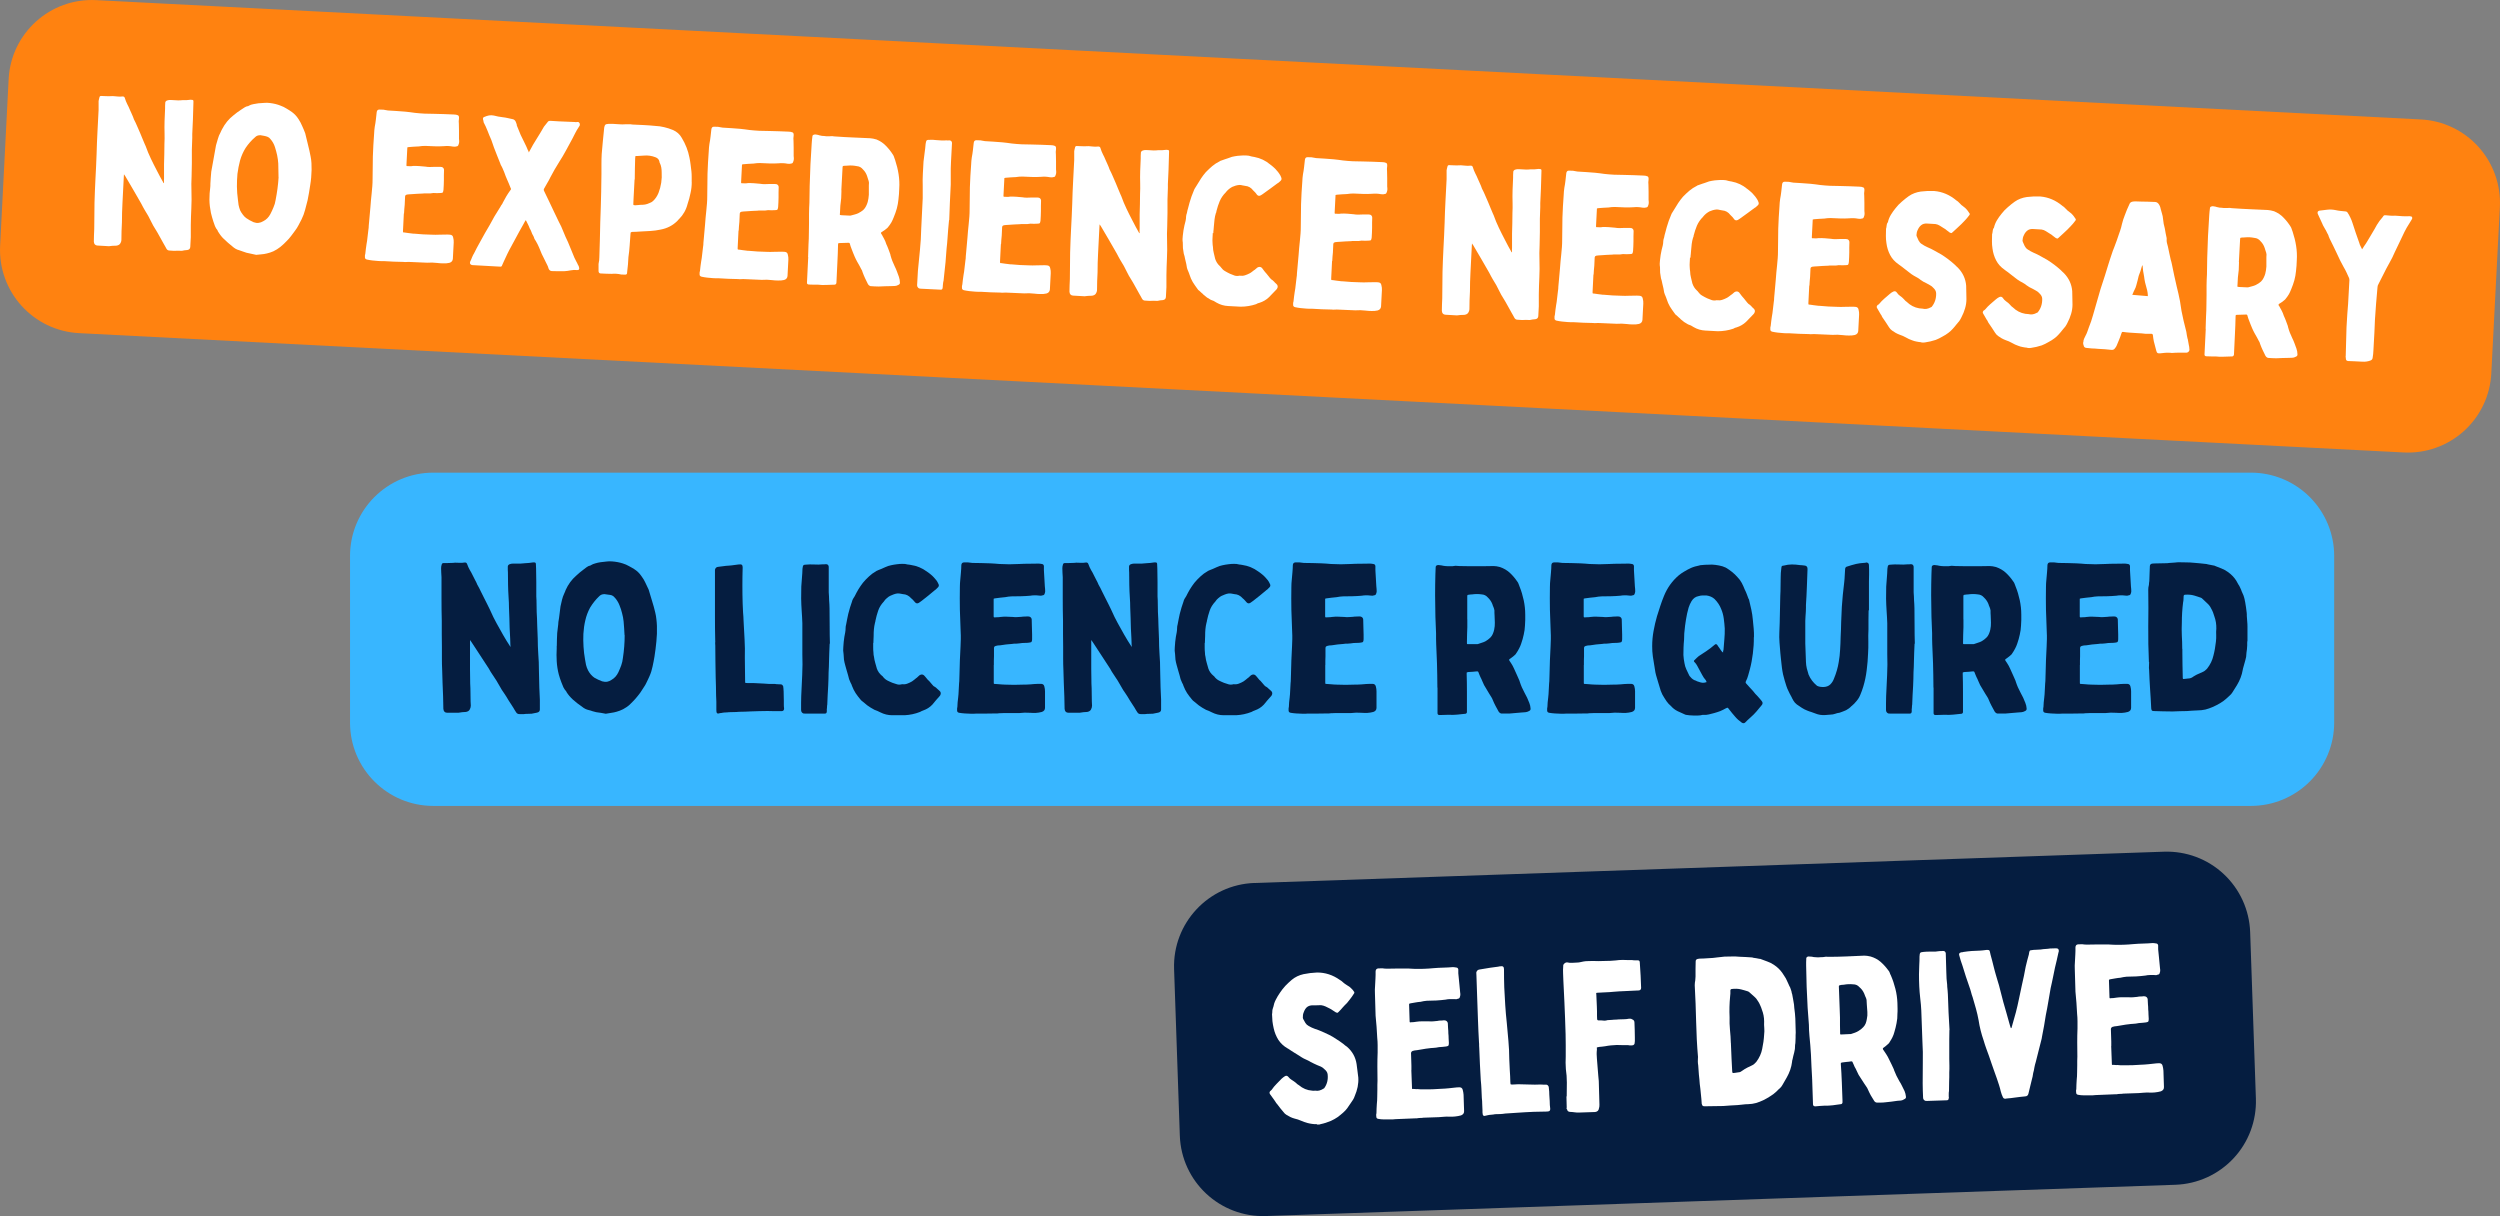
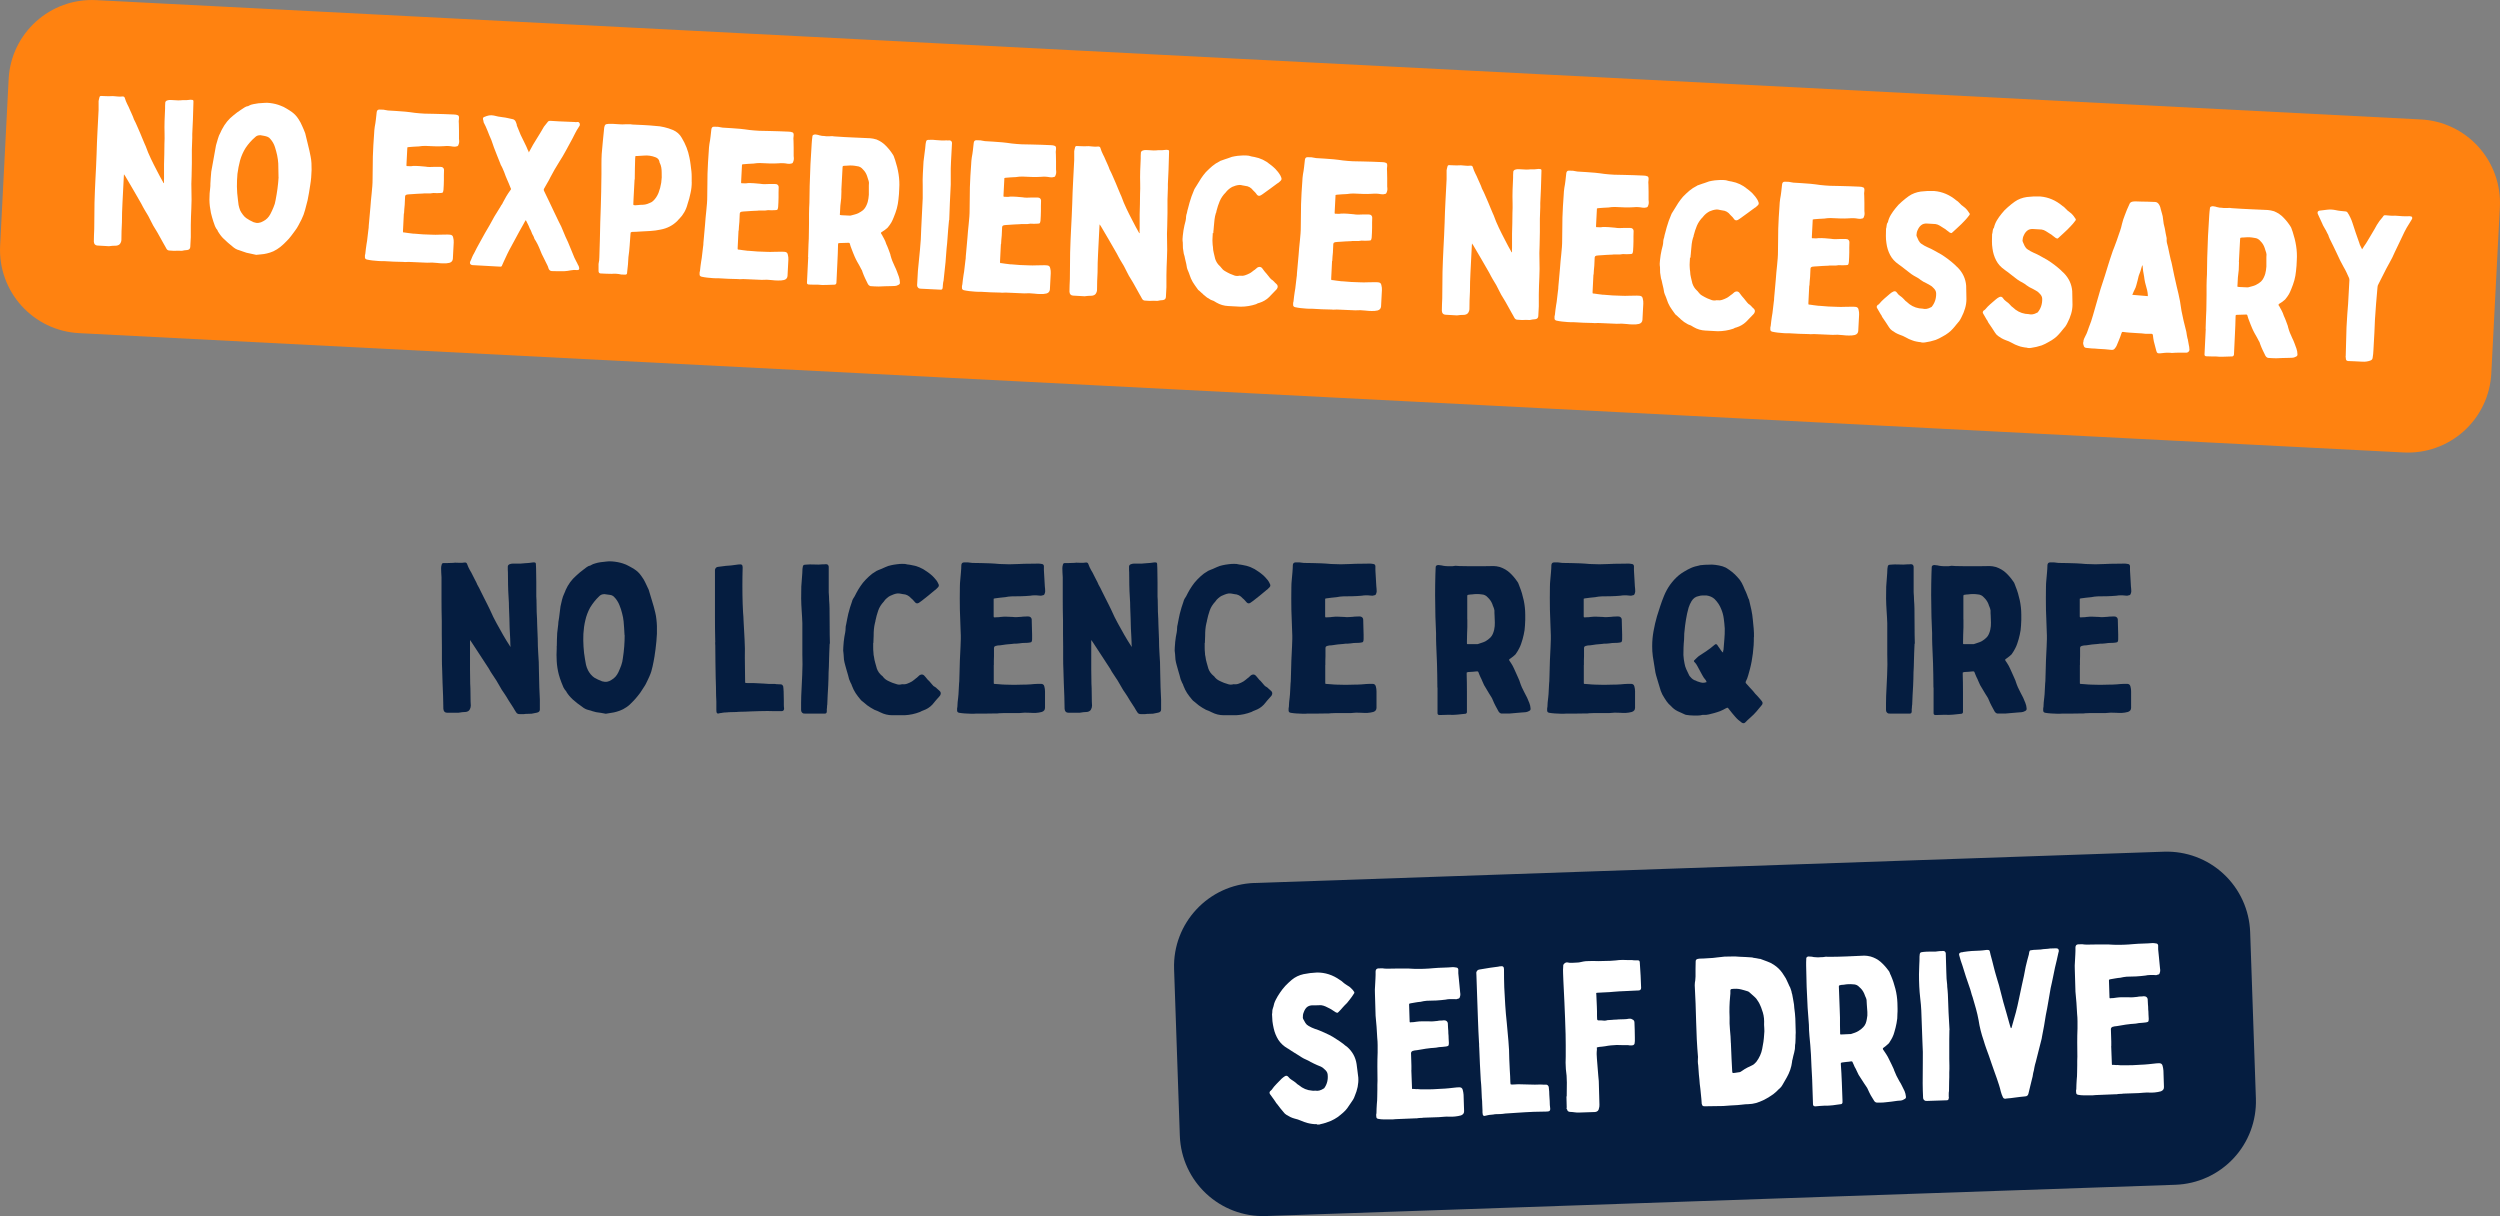
<svg xmlns="http://www.w3.org/2000/svg" id="Layer_2" viewBox="0 0 379.04 184.38">
  <rect x="0" y="0" width="379.04" height="184.38" fill="#808080" stroke="none" />
  <defs>
    <style>.cls-1{fill:#ff8210;}.cls-2{fill:#fff;}.cls-3{fill:#38b6ff;}.cls-4{fill:#051d40;}</style>
  </defs>
  <g id="Layer_1-2">
    <path class="cls-1" d="M14.58.02l352.46,18.09c3.35.17,6.49,1.67,8.74,4.16,2.24,2.49,3.41,5.77,3.24,9.11l-1.3,25.25c-.17,3.35-1.67,6.49-4.16,8.73-2.49,2.25-5.77,3.41-9.11,3.24L12,50.51C5.02,50.15-.34,44.21.02,37.24L1.31,11.99C1.67,5.02,7.62-.34,14.58.02Z" />
    <path class="cls-2" d="M24.87,27.76c-.02-.23-.02-.46,0-.67.01-.21.01-.42,0-.63v-1.54c.01-.51.03-1.02.04-1.52,0-.55,0-1.09.02-1.6.03-.51.03-1.03.02-1.56-.02-.64-.02-1.27,0-1.9.03-.63.05-1.26.08-1.9v-.38c0-.13,0-.25.02-.38-.02-.26.11-.42.4-.48.14-.04.28-.05.42-.04.14,0,.28.01.42.02.23.02.47.03.71.04.23,0,.47-.01.71-.04h.6c.19-.01.4-.03.6-.06l.19.02c.17,0,.24.08.23.25,0,.47-.02.94-.04,1.4-.02.45-.03.9-.04,1.35l-.1,2.17c.01.39,0,.79-.02,1.19-.02.39-.03.79-.04,1.19.01.67.01,1.34,0,2.02-.02.68-.03,1.35-.04,2.02-.04.75-.05,1.52-.02,2.31.03.83.02,1.68-.02,2.54-.04.86-.07,1.72-.08,2.56v1.81l-.08,1.5c-.02.26-.17.42-.46.46-.13.01-.27.03-.42.04-.14.03-.27.05-.4.08-.21,0-.41-.01-.6-.02-.2,0-.39,0-.58.02l-.63-.04c-.25.01-.43-.09-.54-.31-.06-.11-.12-.23-.19-.35-.07-.11-.14-.22-.19-.33-.22-.39-.44-.78-.65-1.17-.21-.39-.43-.77-.67-1.15-.2-.3-.38-.63-.54-.96s-.33-.66-.5-.98c-.17-.3-.35-.6-.54-.9-.18-.3-.35-.63-.52-.96-.41-.71-.81-1.41-1.21-2.1-.41-.71-.82-1.42-1.25-2.13-.03-.04-.06-.07-.08-.1-.03-.03-.06-.07-.08-.15l-.02.25-.21,4.15c-.02.46-.04.94-.06,1.44-.02.49-.02.97-.02,1.46-.02.46-.04.91-.06,1.35-.02.43-.02.86-.02,1.29,0,.2-.06.4-.19.6-.11.17-.31.27-.58.31-.2.01-.39.02-.58.02-.18.01-.36.03-.54.06-.58-.03-1.17-.06-1.75-.1-.33-.02-.52-.22-.54-.6.01-.3.02-.61.02-.94.01-.33.03-.65.04-.96.01-.67.02-1.33.02-2s0-1.34.02-2c.01-.61.03-1.2.06-1.77.03-.58.05-1.17.08-1.75.04-.67.07-1.32.1-1.98.03-.67.05-1.32.08-1.96.03-1.11.07-2.21.13-3.31.05-1.11.11-2.21.17-3.29v-1.35c.01-.11.03-.21.06-.29.03-.09.05-.2.08-.31.04-.13.13-.18.27-.17l.48.02c.21,0,.42.01.63.02.21,0,.42,0,.65-.02.22.02.45.04.69.06.23.03.47.03.71,0,.23-.03.38.06.42.27.09.31.21.6.35.88.15.28.29.58.42.9.09.22.2.45.31.69.11.24.21.48.29.73.18.33.34.69.5,1.06.17.36.32.72.46,1.06.13.29.24.58.35.85.11.28.23.56.35.83.03.04.05.08.06.13.03.04.05.08.06.13.23.66.5,1.29.79,1.9.29.6.59,1.21.92,1.83.15.31.31.61.48.92.17.29.33.59.5.9l.06.06.04-.02Z" />
    <path class="cls-2" d="M31.89,27.99c.01-.34.03-.68.06-1,.03-.32.05-.64.08-.96.04-.29.09-.57.15-.83.05-.28.1-.55.15-.83.08-.39.15-.78.21-1.17.07-.39.14-.78.21-1.17.09-.34.19-.68.29-1,.09-.33.22-.64.38-.92.04-.09.08-.19.13-.29.05-.09.09-.18.13-.25.43-.83,1-1.53,1.71-2.08.38-.32.76-.6,1.15-.85.17-.11.33-.22.5-.33.18-.13.38-.2.6-.23.03,0,.04,0,.04-.02,0-.01,0-.02.02-.02.23-.13.47-.21.71-.25.25-.05.51-.09.77-.13.29-.03.58-.05.88-.06.29-.03.58-.02.88.02.58.07,1.11.2,1.6.4.32.11.61.26.9.44.29.17.56.34.81.52.4.29.74.66,1.02,1.1.21.32.39.66.54,1.02.17.36.32.73.46,1.1.14.58.28,1.16.42,1.73.15.57.28,1.17.4,1.79.07.33.11.68.13,1.02.01.33.02.68.02,1.02-.02.78-.08,1.55-.21,2.31-.11.77-.24,1.54-.4,2.31-.11.47-.24.96-.38,1.46-.13.5-.31.98-.54,1.44-.07.16-.15.3-.23.44-.07.14-.15.29-.23.44-.14.28-.31.54-.5.79-.18.24-.36.48-.54.73-.13.17-.26.33-.4.5-.14.16-.29.31-.44.46-.28.29-.57.56-.88.81-.31.25-.66.46-1.04.65-.35.15-.68.26-1,.33-.28.07-.55.11-.81.13-.27.03-.54.05-.81.08l-.08-.02c-.24-.04-.47-.09-.69-.15-.22-.04-.45-.09-.69-.15-.18-.06-.37-.12-.56-.19-.18-.07-.36-.14-.54-.19-.38-.09-.72-.29-1.04-.58-.22-.18-.44-.36-.65-.54-.21-.19-.43-.4-.65-.6-.18-.17-.35-.35-.5-.56-.16-.21-.29-.42-.42-.63,0-.03-.01-.05-.02-.06v-.04c-.17-.19-.3-.41-.4-.65-.08-.23-.17-.47-.25-.71-.07-.21-.14-.42-.19-.63-.06-.22-.11-.44-.17-.65-.14-.68-.22-1.34-.23-2,0-.65.04-1.3.13-1.94l.02-.38ZM42.23,26.87c0-.34-.01-.69-.02-1.04,0-.36-.01-.71-.02-1.04-.03-.42-.08-.83-.17-1.25s-.2-.82-.33-1.23c-.07-.23-.17-.46-.29-.67-.13-.22-.27-.42-.42-.58-.1-.14-.23-.24-.4-.31-.16-.07-.33-.11-.52-.15-.18-.03-.37-.06-.56-.1-.35-.01-.63.09-.83.31-.53.45-1.01.99-1.44,1.63-.36.58-.64,1.21-.83,1.88-.18.67-.31,1.35-.4,2.04-.06.64-.08,1.29-.08,1.94.01.66.06,1.31.15,1.96.03.27.06.54.1.81.05.28.14.56.25.85.11.21.23.41.38.6.14.2.31.38.52.54.34.24.72.45,1.13.63.28.1.53.14.77.1.23-.03.46-.11.69-.25.46-.23.82-.59,1.08-1.08.18-.34.34-.69.48-1.04.15-.34.26-.7.31-1.06.23-1.17.39-2.32.46-3.48Z" />
    <path class="cls-2" d="M61.23,32.37l-.13,2.63c0,.11,0,.18.02.21.01.03.08.04.21.04.11.02.21.03.29.04.09.02.19.03.27.04.15.02.31.04.48.06.17.03.32.04.48.04.84.08,1.71.14,2.6.15.39.02.78.02,1.17,0,.4-.01.8-.02,1.21-.02l.38.02c.29.02.46.16.5.44.07.25.09.5.08.75l-.13,2.48c-.03.3-.2.51-.52.6-.29.07-.6.09-.92.08-.31,0-.6-.02-.9-.06-.27-.03-.53-.05-.79-.06-.27,0-.52,0-.77.02l-2.31-.1c-.17,0-.33-.01-.5-.02-.16,0-.33,0-.54.02l-.25-.02c-.47,0-.96-.02-1.46-.04-.49-.03-.98-.06-1.48-.08-.28.01-.57,0-.88-.02-.29-.03-.58-.06-.88-.08-.16-.02-.29-.04-.42-.06-.13-.03-.27-.06-.42-.08-.21-.06-.31-.18-.29-.38v-.25c.01-.09.03-.19.06-.27.03-.23.05-.47.08-.71.03-.23.06-.47.1-.71.07-.33.11-.69.15-1.06.04-.38.08-.74.13-1.1.04-.22.06-.44.06-.67.01-.22.03-.44.06-.65.07-.73.13-1.44.19-2.13.05-.69.11-1.4.19-2.1.04-.39.07-.76.1-1.1.03-.36.04-.73.04-1.13.01-.57.02-1.13.02-1.67.01-.55.02-1.11.02-1.69.04-1.15.1-2.29.19-3.42.01-.38.05-.74.1-1.1.07-.36.13-.73.17-1.1.03-.18.05-.36.06-.54.03-.18.05-.36.06-.54.03-.28.16-.42.4-.42l.63.02c.09.03.21.05.33.06.13.02.24.04.35.06.43.02.86.04,1.31.08.44.04.89.08,1.33.1.22.02.46.04.71.08.25.03.49.06.73.1.98.11,1.98.16,2.98.15.48,0,.98.02,1.48.04.5.03.98.05,1.46.06.08,0,.16.01.23.02.08,0,.17.02.25.06.18.02.28.13.29.33v.19c-.02.14-.03.28-.04.42,0,.14,0,.27.02.4.01.33.02.68.02,1.02v1.25c.01.07.02.14.02.21.03.27-.01.49-.1.69-.04.17-.16.25-.33.25-.08.03-.17.04-.25.04s-.18,0-.29-.02c-.21-.04-.43-.07-.67-.08-.22-.01-.45,0-.67.02-.46.03-.93.04-1.4.02-.47-.01-.95-.03-1.44-.06-.17,0-.33.01-.48.02-.16.02-.31.04-.48.06-.25,0-.51.02-.77.04-.27.02-.52.04-.77.06-.1.02-.16.03-.19.04-.02.02-.02.07-.02.17l-.13,2.54c0,.11.05.16.17.13.14,0,.28.01.42.02.14,0,.27-.01.4-.04.33-.01.65,0,.96.02.3.03.61.06.92.08.23.04.46.06.67.06.21-.01.42-.02.63-.02.18-.01.35-.01.52,0h.5s.07.01.1.02h.08c.22.08.33.24.33.46-.02.28-.02.54-.02.79.01.25.01.51,0,.77,0,.24-.01.47-.02.71-.02.24-.03.48-.04.73-.02.17-.05.29-.1.38-.04.07-.16.1-.35.1-.17.02-.35.02-.54.02-.18-.01-.36-.02-.54-.02-.16.03-.31.05-.46.06h-.79c-.11-.01-.22,0-.31.02-.29,0-.59.02-.9.04-.31.02-.6.04-.88.06-.13,0-.24.01-.35.02-.11,0-.23.02-.35.04-.1.04-.16.08-.19.1-.02.02-.04.07-.06.17l-.06,1.29c-.02.21-.04.42-.06.63-.02.21-.03.43-.04.67h-.04Z" />
    <path class="cls-2" d="M79.7,33.37c-.07.13-.14.25-.21.38-.07.11-.14.23-.19.35-.36.63-.72,1.27-1.06,1.92-.35.64-.7,1.28-1.04,1.92-.1.2-.2.39-.29.58-.08.2-.18.39-.27.58-.1.2-.19.39-.27.58-.07.18-.16.36-.25.56-.03.13-.11.19-.25.19l-4.15-.23c-.08,0-.15-.01-.19-.02-.25-.08-.33-.25-.25-.5.11-.22.21-.44.29-.67.09-.23.21-.45.33-.65.25-.51.51-1.01.79-1.5.28-.48.55-.98.83-1.5.25-.43.49-.84.73-1.25.23-.42.47-.84.71-1.29l.94-1.52c.04-.09.09-.19.17-.27.07-.09.13-.2.17-.31.18-.33.36-.66.54-.98.19-.32.4-.63.63-.94.08-.09.09-.19.02-.27-.08-.23-.18-.46-.27-.67-.1-.22-.2-.44-.29-.67-.07-.17-.14-.33-.21-.5-.06-.18-.12-.35-.19-.52-.08-.21-.17-.41-.25-.6-.08-.19-.18-.38-.29-.56-.03-.08-.05-.14-.06-.17-.18-.43-.35-.84-.5-1.25-.16-.4-.31-.81-.48-1.23l-.4-1.15c-.2-.44-.39-.9-.56-1.35-.18-.47-.39-.91-.6-1.31-.02-.09-.03-.18-.04-.25-.02-.07-.04-.14-.06-.21-.03-.21.05-.33.25-.38.22-.09.44-.17.67-.21.23-.04.48-.03.73.02.21.06.42.1.65.15.22.03.44.06.67.1.26.03.52.07.77.13.25.06.51.11.77.17.21.04.36.18.46.4.03.1.06.19.1.27s.06.18.06.29c.18.47.38.95.58,1.42.22.46.44.91.65,1.33.09.17.17.33.23.48.07.16.14.32.21.5.04.04.07.09.08.15.03.06.05.13.08.21.04-.07.06-.11.06-.15.01-.03.03-.06.06-.1.33-.64.69-1.25,1.06-1.83.38-.59.74-1.21,1.1-1.83l.63-.79s.09-.07.15-.08c.07-.01.13-.02.19-.02l1.31.08,2.4.1s.09.02.15.02c.07-.01.13-.02.19-.02.17-.03.28.02.35.13.08.11.1.24.06.4-.03.06-.08.15-.17.27-.18.27-.35.55-.5.85-.16.31-.31.62-.48.94-.31.57-.62,1.15-.94,1.73-.31.57-.64,1.14-1,1.69-.25.41-.49.81-.73,1.21-.22.39-.44.79-.65,1.19-.14.29-.29.58-.46.85-.16.27-.31.54-.46.81-.08.13-.09.25-.02.38.15.29.28.57.4.83.13.27.26.54.4.83.23.49.47.99.71,1.5.23.5.47.99.71,1.48.28.5.51,1.02.71,1.54.21.53.44,1.05.69,1.56.18.41.34.81.5,1.21.15.39.31.78.48,1.17.09.18.19.36.27.54.09.17.19.34.27.54.04.05.07.11.1.17.03.07.05.13.06.19.09.3,0,.45-.27.44-.33-.04-.67-.03-1,.04-.32.07-.66.11-1,.13-.31.01-.62.01-.94,0-.31,0-.62-.01-.94-.02-.22-.02-.39-.16-.48-.42-.04-.17-.1-.33-.19-.5-.07-.16-.15-.3-.23-.46-.1-.21-.2-.42-.31-.63-.1-.21-.2-.4-.29-.58-.13-.34-.27-.69-.42-1.02-.14-.33-.31-.66-.5-.98-.08-.11-.16-.23-.21-.35-.04-.14-.08-.26-.13-.35-.07-.13-.14-.24-.19-.35-.06-.13-.1-.25-.15-.38-.03-.08-.06-.16-.1-.23-.04-.07-.08-.15-.13-.23-.07-.21-.16-.4-.25-.58-.08-.19-.18-.39-.29-.58,0,0-.01,0-.02-.02,0-.01-.02-.03-.06-.04Z" />
    <path class="cls-2" d="M104.88,27.62c0,.56-.06,1.11-.19,1.67-.11.56-.26,1.1-.44,1.63-.22.89-.66,1.66-1.29,2.29-.11.1-.19.18-.23.25-.7.71-1.56,1.16-2.58,1.35-.52.11-1.03.18-1.54.21-.52.03-1.02.06-1.5.08-.21.02-.42.03-.63.04-.21.02-.42.02-.63.02-.11.02-.18.04-.21.06-.02.02-.03.07-.04.17-.04.61-.08,1.22-.13,1.81-.04.6-.1,1.2-.19,1.79-.03.74-.09,1.48-.19,2.23l-.02.23c-.03.14-.14.2-.31.19l-.58-.02c-.46-.11-.95-.15-1.46-.1-.28,0-.56-.01-.83-.02-.28-.02-.56-.03-.85-.04-.17-.02-.27-.13-.29-.33.01-.23.01-.48,0-.73-.02-.25,0-.5.06-.75.03-.09.04-.2.04-.31.01-.13.02-.23.02-.33.03-.88.05-1.76.08-2.65.03-.89.05-1.77.06-2.65.03-.78.05-1.55.08-2.33.03-.78.05-1.55.06-2.31,0-.46,0-.91.02-1.35.01-.44.02-.89.02-1.33.01-.51.01-1.02,0-1.52,0-.51.01-1.03.04-1.54.05-.63.11-1.26.17-1.9.07-.64.13-1.27.19-1.9,0-.13.03-.26.08-.42.05-.17.15-.26.29-.29.19-.04.4-.05.63-.04.23-.01.46,0,.67.02.22.02.44.03.65.04.17.02.32.02.46.02.15-.01.3-.02.46-.02h.52c.18-.01.35,0,.52.04.59.03,1.18.06,1.75.08.57.03,1.15.07,1.73.13.47.02.92.08,1.35.19.44.1.88.24,1.31.42.59.25,1.05.65,1.35,1.19.58.95.97,1.95,1.17,3,.07.33.13.68.17,1.02.05.35.09.7.13,1.06.03.28.04.56.04.83v.83ZM96.23,27.21h-.02l-.15,2.85c-.02.14-.02.29-.02.44,0,.14-.01.3-.02.48,0,.08.05.13.17.13.09.02.19.02.29,0,.09-.01.19-.02.27-.02.22-.03.45-.04.69-.04.25-.01.48-.05.71-.13.17-.07.32-.13.46-.19.15-.05.29-.15.42-.27.34-.32.61-.72.81-1.21.39-1.01.55-2.06.48-3.15,0-.23-.02-.47-.06-.71-.04-.25-.12-.48-.23-.69-.02-.04-.03-.07-.04-.1,0-.04-.01-.08-.02-.13-.07-.3-.27-.51-.6-.63-.57-.22-1.14-.3-1.71-.25l-.96.06h-.21c-.06-.01-.1,0-.15.04-.02.02-.02.06-.02.15,0,.07-.01.14-.02.19-.02.53-.03,1.06-.04,1.6-.02.53-.02,1.05-.02,1.56Z" />
    <path class="cls-2" d="M111.97,34.97l-.13,2.63c0,.11,0,.18.02.21.01.03.08.04.21.04.11.02.21.03.29.04.09.02.19.03.27.04.15.02.31.04.48.06.17.03.32.04.48.04.84.08,1.71.14,2.6.15.39.02.78.02,1.17,0,.4-.01.8-.02,1.21-.02l.38.02c.29.02.46.16.5.44.07.25.09.5.08.75l-.13,2.48c-.03.3-.2.51-.52.6-.29.07-.6.09-.92.08-.31,0-.6-.02-.9-.06-.27-.03-.53-.05-.79-.06-.27,0-.52,0-.77.02l-2.31-.1c-.17,0-.33-.01-.5-.02-.16,0-.33,0-.54.02l-.25-.02c-.47,0-.96-.02-1.46-.04-.49-.03-.98-.06-1.48-.08-.28.01-.57,0-.88-.02-.29-.03-.58-.06-.88-.08-.16-.02-.29-.04-.42-.06-.13-.03-.27-.06-.42-.08-.21-.06-.31-.18-.29-.38v-.25c.01-.09.03-.19.06-.27.03-.23.05-.47.08-.71.03-.23.06-.47.1-.71.07-.33.11-.69.15-1.06.04-.38.08-.74.13-1.1.04-.22.06-.44.06-.67.01-.22.03-.44.06-.65.07-.73.13-1.44.19-2.13.05-.69.11-1.4.19-2.1.04-.39.07-.76.1-1.1.03-.36.04-.73.04-1.13.01-.57.02-1.13.02-1.67.01-.55.02-1.11.02-1.69.04-1.15.1-2.29.19-3.42.01-.38.05-.74.1-1.1.07-.36.13-.73.17-1.1.03-.18.05-.36.06-.54.03-.18.05-.36.06-.54.03-.28.16-.42.4-.42l.63.02c.09.03.21.05.33.06.13.02.24.04.35.06.43.02.86.04,1.31.08.44.04.89.08,1.33.1.22.02.46.04.71.08.25.03.49.06.73.1.98.11,1.98.16,2.98.15.48,0,.98.02,1.48.04.5.03.98.05,1.46.06.08,0,.16.01.23.02.08,0,.17.02.25.06.18.02.28.13.29.33v.19c-.02.14-.03.28-.04.42,0,.14,0,.27.02.4.01.33.02.68.02,1.02v1.25c.01.07.02.14.02.21.03.27-.01.49-.1.69-.04.17-.16.25-.33.25-.08.03-.17.04-.25.04s-.18,0-.29-.02c-.21-.04-.43-.07-.67-.08-.22-.01-.45,0-.67.02-.46.03-.93.04-1.4.02-.47-.01-.95-.03-1.44-.06-.17,0-.33.01-.48.02-.16.02-.31.04-.48.06-.25,0-.51.02-.77.04-.27.02-.52.04-.77.06-.1.02-.16.03-.19.04-.02.02-.02.07-.02.17l-.13,2.54c0,.11.05.16.17.13.14,0,.28.01.42.02.14,0,.27-.01.4-.04.33-.01.65,0,.96.02.3.03.61.06.92.08.23.04.46.06.67.06.21-.01.42-.02.63-.02.18-.01.35-.01.52,0h.5s.07.01.1.02h.08c.22.08.33.24.33.46-.02.28-.02.54-.02.79.01.25.01.51,0,.77,0,.24-.01.47-.02.71-.02.24-.03.48-.04.73-.02.17-.05.29-.1.38-.04.07-.16.1-.35.1-.17.02-.35.02-.54.02-.18-.01-.36-.02-.54-.02-.16.03-.31.05-.46.06h-.79c-.11-.01-.22,0-.31.02-.29,0-.59.02-.9.04-.31.02-.6.04-.88.06-.13,0-.24.01-.35.02-.11,0-.23.02-.35.04-.1.04-.16.08-.19.1-.02.02-.04.07-.06.17l-.06,1.29c-.02.21-.04.42-.06.63-.02.21-.03.43-.04.67h-.04Z" />
    <path class="cls-2" d="M122.52,38.93c.01-.61.03-1.22.06-1.83.04-.63.06-1.23.06-1.83.01-.47.02-.94.02-1.42v-1.44c0-.29,0-.57.02-.85.01-.29.03-.57.04-.83l.04-2.54c.05-2.17.16-4.32.31-6.48.01-.17.03-.33.04-.5.03-.17.05-.33.06-.5,0-.15.07-.25.23-.29.11-.04.22-.05.33-.02.11.03.22.05.33.06.09.04.19.07.29.08.09.02.19.04.27.06.11,0,.22.01.33.02.11.02.22.03.33.04h.46c.15,0,.3,0,.44-.02.11,0,.21.02.29.04.09.02.2.02.31.02.42.03.84.06,1.27.08.43.03.84.05,1.23.06.44.03.89.05,1.33.06.46.02.9.04,1.33.06.28.02.59.08.96.19.57.24,1.05.56,1.44.98.4.41.76.86,1.08,1.38.07.1.11.22.15.35.04.14.09.28.15.42.23.7.41,1.41.52,2.13.11.71.15,1.43.1,2.17-.02.28-.03.56-.04.83-.02.28-.04.56-.08.83-.04.46-.13.92-.25,1.38-.13.45-.28.89-.46,1.31-.1.27-.22.52-.35.77-.14.24-.3.47-.48.69-.06.08-.12.16-.19.21-.06.04-.12.09-.19.15-.08.08-.19.16-.31.23-.11.06-.22.13-.33.21-.08.04-.11.11-.08.21.11.14.19.28.25.42.07.13.14.25.21.38.07.13.13.26.19.4.05.13.1.27.15.42.11.22.21.47.31.73.09.27.19.53.29.79.03.08.04.15.04.19.15.56.36,1.1.63,1.65.14.28.26.55.35.81.09.25.19.52.29.79.09.28.15.56.15.85.03.19-.08.32-.31.4-.14.08-.3.13-.48.13s-.36,0-.54.02c-.32,0-.64,0-.94.02-.29.01-.6.03-.94.04-.21,0-.43-.01-.65-.02-.21-.02-.42-.03-.63-.04-.16-.06-.27-.16-.35-.29-.16-.31-.3-.6-.44-.9-.14-.3-.27-.61-.38-.92-.04-.18-.11-.34-.21-.48-.08-.15-.17-.31-.25-.48-.11-.22-.24-.44-.38-.67-.13-.23-.24-.47-.35-.71-.08-.21-.17-.41-.25-.6-.07-.21-.16-.42-.25-.65-.04-.13-.08-.24-.13-.35-.04-.13-.08-.24-.1-.35-.03-.13-.1-.18-.23-.17-.21.02-.42.02-.63.02s-.43.01-.67.02c-.13,0-.2.02-.23.04-.02.02-.03.08-.04.21-.02.91-.05,1.81-.1,2.73l-.13,2.75-.02.35c-.06.15-.15.23-.27.23-.41.01-.82.03-1.25.04-.43.03-.85.01-1.27-.04h-.67c-.22,0-.45-.01-.67-.02-.24,0-.35-.1-.33-.31l.19-3.88h-.06ZM127.58,28.85l-.04,1.19c-.04.38-.08.76-.13,1.15-.03.38-.05.75-.06,1.13-.02.16-.02.24,0,.27.03.02.1.03.23.04l1.25.06c.08,0,.15,0,.19-.02.19-.05.38-.1.56-.15.19-.05.38-.11.54-.19.3-.15.57-.32.79-.52.17-.17.3-.35.4-.56.11-.21.19-.42.25-.63.09-.36.15-.72.17-1.08.01-.36.01-.73,0-1.1v-.35c0-.13,0-.25.02-.38-.02-.19-.06-.36-.13-.52-.06-.15-.1-.31-.15-.48-.13-.39-.33-.73-.63-1.02-.24-.3-.54-.47-.92-.5-.45-.09-.91-.13-1.4-.08-.08.02-.18.02-.29.02-.1-.01-.2,0-.29.02-.11-.01-.18.04-.19.17l-.19,3.54Z" />
    <path class="cls-2" d="M143.89,33.37c-.04.46-.08.93-.13,1.4-.03.46-.06.91-.1,1.35-.03.25-.05.51-.06.77-.02.27-.04.52-.08.77-.03.33-.06.68-.08,1.02-.02.35-.04.7-.08,1.06-.04.46-.09.93-.15,1.4-.06.46-.1.93-.15,1.42-.04.14-.07.28-.08.42,0,.14-.02.28-.04.42v.1s0,.08-.02.13c-.02.21-.11.3-.29.29l-3.04-.15c-.1-.02-.18-.03-.25-.04-.21-.13-.31-.31-.29-.54.03-.34.05-.69.06-1.04.01-.36.03-.72.06-1.08.09-1.05.2-2.11.31-3.17.11-1.07.17-2.11.19-3.15l.23-4.69c.01-.29.01-.59,0-.92v-.96c-.02-.61-.01-1.23.02-1.85.03-.63.06-1.23.1-1.83.05-.46.11-.91.17-1.35.07-.44.11-.89.15-1.33.04-.29.09-.47.17-.54.08-.07.26-.09.54-.08.29-.01.58,0,.88.04.29.03.58.05.88.06h.31c.13-.01.25-.02.38-.02.05.02.11.02.19.02.08-.01.17-.02.25-.02.25.02.38.15.4.4l-.15,2.81-.04,1.06v1.85c.01.18.01.38,0,.58-.04.91-.08,1.81-.13,2.71-.04.89-.08,1.79-.1,2.69Z" />
    <path class="cls-2" d="M151.75,37.02l-.13,2.63c0,.11,0,.18.02.21.01.03.08.04.21.04.11.02.21.03.29.04.09.02.19.03.27.04.15.02.31.04.48.06.17.03.32.04.48.04.84.08,1.71.14,2.6.15.39.02.78.02,1.17,0,.4-.01.8-.02,1.21-.02l.38.02c.29.02.46.16.5.44.07.25.09.5.08.75l-.13,2.48c-.03.3-.2.51-.52.6-.29.07-.6.09-.92.08-.31,0-.6-.02-.9-.06-.27-.03-.53-.05-.79-.06-.27,0-.52,0-.77.02l-2.31-.1c-.17,0-.33-.01-.5-.02-.16,0-.33,0-.54.02l-.25-.02c-.47,0-.96-.02-1.46-.04-.49-.03-.98-.06-1.48-.08-.28.01-.57,0-.88-.02-.29-.03-.58-.06-.88-.08-.16-.02-.29-.04-.42-.06-.13-.03-.27-.06-.42-.08-.21-.06-.31-.18-.29-.38v-.25c.01-.09.03-.19.06-.27.03-.23.05-.47.08-.71.03-.23.06-.47.1-.71.07-.33.11-.69.15-1.06.04-.38.08-.74.13-1.1.04-.22.06-.44.06-.67.01-.22.03-.44.06-.65.07-.73.13-1.44.19-2.13.05-.69.11-1.4.19-2.1.04-.39.07-.76.1-1.1.03-.36.04-.73.04-1.13.01-.57.02-1.13.02-1.67.01-.55.02-1.11.02-1.69.04-1.15.1-2.29.19-3.42.01-.38.05-.74.1-1.1.07-.36.13-.73.17-1.1.03-.18.05-.36.06-.54.03-.18.05-.36.06-.54.03-.28.16-.42.4-.42l.63.02c.09.03.21.05.33.06.13.02.24.04.35.06.43.02.86.04,1.31.08.44.04.89.08,1.33.1.22.02.46.04.71.08.25.03.49.06.73.1.98.11,1.98.16,2.98.15.48,0,.98.02,1.48.04.5.03.98.05,1.46.06.08,0,.16.01.23.02.08,0,.17.02.25.06.18.02.28.13.29.33v.19c-.02.14-.03.28-.04.42,0,.14,0,.27.02.4.01.33.02.68.02,1.02v1.25c.01.07.02.14.02.21.03.27-.01.49-.1.69-.04.17-.16.25-.33.25-.08.03-.17.04-.25.04s-.18,0-.29-.02c-.21-.04-.43-.07-.67-.08-.22-.01-.45,0-.67.02-.46.03-.93.04-1.4.02-.47-.01-.95-.03-1.44-.06-.17,0-.33.01-.48.02-.16.02-.31.04-.48.06-.25,0-.51.02-.77.04-.27.02-.52.04-.77.06-.1.02-.16.03-.19.04-.02.02-.02.07-.02.17l-.13,2.54c0,.11.05.16.17.13.14,0,.28.01.42.02.14,0,.27-.01.4-.04.33-.01.65,0,.96.02.3.03.61.06.92.08.23.04.46.06.67.06.21-.01.42-.02.63-.02.18-.01.35-.01.52,0h.5s.07.01.1.02h.08c.22.08.33.24.33.46-.02.28-.02.54-.02.79.01.25.01.51,0,.77,0,.24-.01.47-.02.71-.02.24-.03.48-.04.73-.02.17-.05.29-.1.38-.04.07-.16.1-.35.1-.17.02-.35.02-.54.02-.18-.01-.36-.02-.54-.02-.16.03-.31.05-.46.06h-.79c-.11-.01-.22,0-.31.02-.29,0-.59.02-.9.04-.31.02-.6.04-.88.06-.13,0-.24.01-.35.02-.11,0-.23.02-.35.04-.1.04-.16.08-.19.1-.02.02-.04.07-.06.17l-.06,1.29c-.02.21-.04.42-.06.63-.02.21-.03.43-.04.67h-.04Z" />
    <path class="cls-2" d="M172.79,35.35c-.02-.23-.02-.46,0-.67.01-.21.01-.42,0-.63v-1.54c.01-.51.03-1.02.04-1.52,0-.55,0-1.09.02-1.6.03-.51.03-1.03.02-1.56-.02-.64-.02-1.27,0-1.9.03-.63.05-1.26.08-1.9v-.38c0-.13,0-.25.02-.38-.02-.26.11-.42.4-.48.14-.04.28-.05.42-.04.14,0,.28.01.42.02.23.02.47.03.71.04.23,0,.47-.01.71-.04h.6c.19-.01.4-.03.6-.06l.19.02c.17,0,.24.08.23.25,0,.47-.02.94-.04,1.4-.02.45-.03.9-.04,1.35l-.1,2.17c.01.39,0,.79-.02,1.19-.02.39-.03.79-.04,1.19.01.67.01,1.34,0,2.02-.02.68-.03,1.35-.04,2.02-.04.75-.05,1.52-.02,2.31.03.83.02,1.68-.02,2.54-.04.86-.07,1.72-.08,2.56v1.81l-.08,1.5c-.02.26-.17.42-.46.46-.13.01-.27.03-.42.04-.14.03-.27.05-.4.08-.21,0-.41-.01-.6-.02-.2,0-.39,0-.58.02l-.63-.04c-.25.01-.43-.09-.54-.31-.06-.11-.12-.23-.19-.35-.07-.11-.14-.22-.19-.33-.22-.39-.44-.78-.65-1.17-.21-.39-.43-.77-.67-1.15-.2-.3-.38-.63-.54-.96s-.33-.66-.5-.98c-.17-.3-.35-.6-.54-.9-.18-.3-.35-.63-.52-.96-.41-.71-.81-1.41-1.21-2.1-.41-.71-.82-1.42-1.25-2.13-.03-.04-.06-.07-.08-.1-.03-.03-.06-.07-.08-.15l-.02.25-.21,4.15c-.02.46-.04.94-.06,1.44-.02.49-.02.97-.02,1.46-.02.46-.04.91-.06,1.35-.02.43-.02.86-.02,1.29,0,.2-.06.4-.19.6-.11.17-.31.27-.58.31-.2.01-.39.02-.58.02-.18.01-.36.03-.54.06-.58-.03-1.17-.06-1.75-.1-.33-.02-.52-.22-.54-.6.01-.3.02-.61.02-.94.01-.33.03-.65.04-.96.01-.67.02-1.33.02-2s0-1.34.02-2c.01-.61.03-1.2.06-1.77.03-.58.05-1.17.08-1.75.04-.67.07-1.32.1-1.98.03-.67.05-1.32.08-1.96.03-1.11.07-2.21.13-3.31.05-1.11.11-2.21.17-3.29v-1.35c.01-.11.03-.21.06-.29.03-.09.05-.2.08-.31.04-.13.13-.18.27-.17l.48.02c.21,0,.42.01.63.02.21,0,.42,0,.65-.02.22.02.45.04.69.06.23.03.47.03.71,0,.23-.03.38.06.42.27.09.31.21.6.35.88.15.28.29.58.42.9.09.22.2.45.31.69.11.24.21.48.29.73.18.33.34.69.5,1.06.17.36.32.72.46,1.06.13.29.24.58.35.85.11.28.23.56.35.83.03.04.05.08.06.13.03.04.05.08.06.13.23.66.5,1.29.79,1.9.29.6.59,1.21.92,1.83.15.31.31.61.48.92.17.29.33.59.5.9l.06.06.04-.02Z" />
    <path class="cls-2" d="M183.88,35.31c-.02.24-.03.49-.04.75-.02.25-.02.5,0,.75,0,.11,0,.22.02.33.01.1.03.2.04.29.01.33.05.65.13.94.07.28.14.57.21.88.14.42.36.78.69,1.08.04.03.07.06.1.1.04.03.07.06.08.1.18.25.39.45.63.58.23.14.48.27.75.4.22.1.45.19.69.27.23.07.48.08.73.02h.06c.28.04.54.02.79-.06s.48-.18.69-.29c.11-.05.22-.13.33-.21.13-.09.24-.19.35-.27.08-.04.16-.09.23-.17.08-.07.17-.15.27-.23.26-.15.49-.14.69.04.07.07.13.16.19.25.07.08.13.16.17.23.07.08.13.16.19.23.07.07.13.14.17.19l.46.58c.05.07.11.14.19.21.07.07.15.13.23.17.13.1.21.18.25.23.05.04.1.1.15.17.05.06.11.1.17.15.26.22.3.47.13.75-.04.04-.08.08-.1.13-.2.2-.39.4-.58.6-.2.2-.39.39-.56.58-.21.2-.43.36-.67.5-.24.14-.49.25-.75.33-.1.03-.19.05-.27.08-.07.04-.16.08-.25.13-.75.25-1.54.38-2.35.38l-1.88-.1c-.63-.03-1.22-.2-1.77-.52-.14-.1-.28-.18-.42-.25-.14-.06-.29-.11-.44-.17-.21-.13-.41-.24-.58-.35-.17-.13-.33-.26-.5-.4-.11-.13-.22-.23-.33-.31-.1-.09-.2-.19-.31-.29-.06-.04-.12-.09-.19-.15-.06-.07-.11-.15-.17-.23-.24-.32-.46-.65-.67-.98-.2-.33-.35-.7-.48-1.1-.02-.08-.04-.16-.08-.23-.03-.08-.06-.17-.1-.25-.08-.18-.16-.36-.21-.56-.04-.21-.08-.4-.1-.58-.07-.29-.14-.56-.19-.81-.04-.25-.1-.5-.19-.75-.06-.3-.1-.59-.13-.85-.02-.28-.02-.56-.02-.85-.03-.17-.04-.34-.04-.52.01-.18.03-.35.04-.52.04-.26.07-.53.1-.79.04-.26.09-.52.15-.77.05-.22.11-.44.17-.67.05-.23.08-.46.08-.69.01-.08.03-.17.04-.25.03-.08.05-.17.08-.25.05-.28.11-.54.19-.79.07-.25.14-.51.21-.79.19-.67.41-1.28.65-1.83.05-.17.13-.3.21-.42.08-.13.17-.26.25-.4.21-.34.42-.69.63-1.02.22-.33.46-.65.73-.96.32-.33.65-.64.98-.92.33-.28.71-.52,1.13-.73.04-.04.09-.07.15-.08.07-.01.13-.03.17-.06l.48-.17c.11-.03.21-.06.31-.1.11-.04.21-.07.29-.1.3-.13.59-.21.88-.25.29-.05.58-.09.88-.1.29-.03.57-.03.83-.02.28,0,.55.05.83.15.07.02.14.03.21.04.07,0,.15.02.23.04.89.17,1.68.54,2.38,1.13.19.14.38.29.54.44.17.14.32.3.46.48.14.14.26.3.38.48.13.17.22.35.29.54.09.2.08.36-.04.5-.1.08-.19.17-.27.25-.07.07-.16.14-.27.19-.35.27-.7.52-1.04.77-.35.25-.7.5-1.04.75-.07.04-.14.09-.21.15-.07.04-.14.08-.21.13-.22.13-.42.1-.58-.08-.08-.13-.18-.24-.27-.35-.1-.11-.2-.21-.31-.31-.32-.42-.72-.65-1.21-.69-.16-.03-.3-.05-.44-.08-.13-.04-.27-.06-.44-.06-.2.02-.39.05-.56.1-.17.06-.34.12-.52.19-.16.08-.32.2-.5.33-.17.14-.31.29-.44.44-.02.02-.02.03-.02.04,0,.02-.02.03-.04.04-.39.39-.69.83-.9,1.31-.2.47-.36.98-.5,1.52-.02.04-.02.09-.02.15,0,.04-.02.08-.06.13-.1.32-.17.65-.21.98s-.08.68-.1,1.04c0,.17-.02.33-.04.5-.03.17-.04.35-.04.56Z" />
    <path class="cls-2" d="M201.96,39.59l-.13,2.63c0,.11,0,.18.02.21.01.03.08.04.21.04.11.02.21.03.29.04.09.02.19.03.27.04.15.02.31.04.48.06.17.03.32.04.48.04.84.08,1.71.14,2.6.15.39.02.78.02,1.17,0,.4-.01.8-.02,1.21-.02l.38.02c.29.02.46.16.5.44.07.25.09.5.08.75l-.13,2.48c-.03.3-.2.51-.52.6-.29.07-.6.09-.92.08-.31,0-.6-.02-.9-.06-.27-.03-.53-.05-.79-.06-.27,0-.52,0-.77.02l-2.31-.1c-.17,0-.33-.01-.5-.02-.16,0-.33,0-.54.02l-.25-.02c-.47,0-.96-.02-1.46-.04-.49-.03-.98-.06-1.48-.08-.28.01-.57,0-.88-.02-.29-.03-.58-.06-.88-.08-.16-.02-.29-.04-.42-.06-.13-.03-.27-.06-.42-.08-.21-.06-.31-.18-.29-.38v-.25c.01-.09.03-.19.06-.27.03-.23.05-.47.08-.71.03-.23.06-.47.1-.71.07-.33.11-.69.15-1.06.04-.38.08-.74.13-1.1.04-.22.06-.44.06-.67.01-.22.03-.44.06-.65.07-.73.13-1.44.19-2.13.05-.69.11-1.4.19-2.1.04-.39.07-.76.1-1.1.03-.36.04-.73.04-1.13.01-.57.02-1.13.02-1.67.01-.55.02-1.11.02-1.69.04-1.15.1-2.29.19-3.42.01-.38.05-.74.1-1.1.07-.36.13-.73.17-1.1.03-.18.05-.36.06-.54.03-.18.05-.36.06-.54.03-.28.16-.42.4-.42l.63.02c.09.03.21.05.33.06.13.02.24.04.35.06.43.02.86.04,1.31.08.44.04.89.08,1.33.1.22.02.46.04.71.08.25.03.49.06.73.1.98.11,1.98.16,2.98.15.48,0,.98.02,1.48.04.5.03.98.05,1.46.06.08,0,.16.01.23.02.08,0,.17.02.25.06.18.02.28.13.29.33v.19c-.02.14-.03.28-.04.42,0,.14,0,.27.02.4.01.33.02.68.02,1.02v1.25c.01.07.02.14.02.21.03.27-.01.49-.1.69-.04.17-.16.25-.33.25-.08.03-.17.04-.25.04s-.18,0-.29-.02c-.21-.04-.43-.07-.67-.08-.22-.01-.45,0-.67.02-.46.03-.93.04-1.4.02-.47-.01-.95-.03-1.44-.06-.17,0-.33.01-.48.02-.16.02-.31.04-.48.06-.25,0-.51.02-.77.04-.27.02-.52.04-.77.06-.1.02-.16.03-.19.04-.02.02-.02.07-.02.17l-.13,2.54c0,.11.05.16.17.13.14,0,.28.01.42.02.14,0,.27-.01.4-.04.33-.01.65,0,.96.02.3.03.61.06.92.08.23.04.46.06.67.06.21-.01.42-.02.63-.02.18-.01.35-.01.52,0h.5s.07.01.1.02h.08c.22.08.33.24.33.46-.02.28-.02.54-.02.79.01.25.01.51,0,.77,0,.24-.01.47-.02.71-.02.24-.03.48-.04.73-.02.17-.05.29-.1.38-.04.07-.16.1-.35.1-.17.02-.35.02-.54.02-.18-.01-.36-.02-.54-.02-.16.03-.31.05-.46.06h-.79c-.11-.01-.22,0-.31.02-.29,0-.59.02-.9.04-.31.02-.6.04-.88.06-.13,0-.24.01-.35.02-.11,0-.23.02-.35.04-.1.04-.16.08-.19.1-.02.02-.04.07-.06.17l-.06,1.29c-.02.21-.04.42-.06.63-.02.21-.03.43-.04.67h-.04Z" />
    <path class="cls-2" d="M229.25,38.25c-.02-.23-.02-.46,0-.67.01-.21.01-.42,0-.63v-1.54c.01-.51.03-1.02.04-1.52,0-.55,0-1.09.02-1.6.03-.51.03-1.03.02-1.56-.02-.64-.02-1.27,0-1.9.03-.63.05-1.26.08-1.9v-.38c0-.13,0-.25.02-.38-.02-.26.11-.42.4-.48.14-.04.28-.05.42-.04.14,0,.28.01.42.02.23.02.47.03.71.04.23,0,.47-.01.71-.04h.6c.19-.01.4-.03.6-.06l.19.02c.17,0,.24.08.23.25,0,.47-.02.94-.04,1.4-.02.45-.03.9-.04,1.35l-.1,2.17c.01.39,0,.79-.02,1.19-.02.39-.03.79-.04,1.19.01.67.01,1.34,0,2.02-.02.68-.03,1.35-.04,2.02-.04.75-.05,1.52-.02,2.31.03.83.02,1.68-.02,2.54-.04.86-.07,1.72-.08,2.56v1.81l-.08,1.5c-.02.26-.17.42-.46.46-.13.01-.27.03-.42.04-.14.03-.27.05-.4.08-.21,0-.41-.01-.6-.02-.2,0-.39,0-.58.02l-.63-.04c-.25.01-.43-.09-.54-.31-.06-.11-.12-.23-.19-.35-.07-.11-.14-.22-.19-.33-.22-.39-.44-.78-.65-1.17-.21-.39-.43-.77-.67-1.15-.2-.3-.38-.63-.54-.96s-.33-.66-.5-.98c-.17-.3-.35-.6-.54-.9-.18-.3-.35-.63-.52-.96-.41-.71-.81-1.41-1.21-2.1-.41-.71-.82-1.42-1.25-2.13-.03-.04-.06-.07-.08-.1-.03-.03-.06-.07-.08-.15l-.02.25-.21,4.15c-.02.46-.04.94-.06,1.44-.02.49-.02.97-.02,1.46-.02.46-.04.91-.06,1.35-.02.43-.02.86-.02,1.29,0,.2-.06.4-.19.6-.11.17-.31.27-.58.31-.2.01-.39.02-.58.02-.18.01-.36.03-.54.06-.58-.03-1.17-.06-1.75-.1-.33-.02-.52-.22-.54-.6.01-.3.02-.61.02-.94.01-.33.03-.65.04-.96.01-.67.02-1.33.02-2s0-1.34.02-2c.01-.61.03-1.2.06-1.77.03-.58.05-1.17.08-1.75.04-.67.07-1.32.1-1.98.03-.67.05-1.32.08-1.96.03-1.11.07-2.21.13-3.31.05-1.11.11-2.21.17-3.29v-1.35c.01-.11.03-.21.06-.29.03-.09.05-.2.08-.31.04-.13.13-.18.27-.17l.48.02c.21,0,.42.01.63.02.21,0,.42,0,.65-.02.22.02.45.04.69.06.23.03.47.03.71,0,.23-.03.38.06.42.27.09.31.21.6.35.88.15.28.29.58.42.9.09.22.2.45.31.69.11.24.21.48.29.73.18.33.34.69.5,1.06.17.36.32.72.46,1.06.13.29.24.58.35.85.11.28.23.56.35.83.03.04.05.08.06.13.03.04.05.08.06.13.23.66.5,1.29.79,1.9.29.6.59,1.21.92,1.83.15.31.31.61.48.92.17.29.33.59.5.9l.06.06.04-.02Z" />
    <path class="cls-2" d="M241.59,41.63l-.13,2.63c0,.11,0,.18.02.21.01.03.08.04.21.04.11.02.21.03.29.04.09.02.19.03.27.04.15.02.31.04.48.06.17.03.32.04.48.04.84.08,1.71.14,2.6.15.39.02.78.02,1.17,0,.4-.01.8-.02,1.21-.02l.38.02c.29.02.46.16.5.44.07.25.09.5.08.75l-.13,2.48c-.03.3-.2.51-.52.6-.29.07-.6.09-.92.08-.31,0-.6-.02-.9-.06-.27-.03-.53-.05-.79-.06-.27,0-.52,0-.77.02l-2.31-.1c-.17,0-.33-.01-.5-.02-.16,0-.33,0-.54.02l-.25-.02c-.47,0-.96-.02-1.46-.04-.49-.03-.98-.06-1.48-.08-.28.01-.57,0-.88-.02-.29-.03-.58-.06-.88-.08-.16-.02-.29-.04-.42-.06-.13-.03-.27-.06-.42-.08-.21-.06-.31-.18-.29-.38v-.25c.01-.09.03-.19.06-.27.03-.23.05-.47.08-.71.03-.23.06-.47.1-.71.07-.33.11-.69.15-1.06.04-.38.08-.74.13-1.1.04-.22.06-.44.06-.67.01-.22.03-.44.06-.65.07-.73.13-1.44.19-2.13.05-.69.11-1.4.19-2.1.04-.39.07-.76.1-1.1.03-.36.04-.73.04-1.13.01-.57.02-1.13.02-1.67.01-.55.02-1.11.02-1.69.04-1.15.1-2.29.19-3.42.01-.38.05-.74.1-1.1.07-.36.13-.73.17-1.1.03-.18.05-.36.06-.54.03-.18.05-.36.06-.54.03-.28.16-.42.4-.42l.63.02c.09.03.21.05.33.06.13.02.24.04.35.06.43.02.86.04,1.31.08.44.04.89.08,1.33.1.22.02.46.04.71.08.25.03.49.06.73.1.98.11,1.98.16,2.98.15.48,0,.98.02,1.48.04.5.03.98.05,1.46.06.08,0,.16.01.23.02.08,0,.17.02.25.06.18.02.28.13.29.33v.19c-.02.14-.03.28-.04.42,0,.14,0,.27.02.4.01.33.02.68.02,1.02v1.25c.01.07.02.14.02.21.03.27-.01.49-.1.69-.04.17-.16.25-.33.25-.08.03-.17.04-.25.04s-.18,0-.29-.02c-.21-.04-.43-.07-.67-.08-.22-.01-.45,0-.67.02-.46.03-.93.04-1.4.02-.47-.01-.95-.03-1.44-.06-.17,0-.33.01-.48.02-.16.02-.31.04-.48.06-.25,0-.51.02-.77.04-.27.02-.52.04-.77.06-.1.02-.16.03-.19.04-.02.02-.02.07-.02.17l-.13,2.54c0,.11.05.16.17.13.14,0,.28.01.42.02.14,0,.27-.01.4-.04.33-.01.65,0,.96.02.3.03.61.06.92.08.23.04.46.06.67.06.21-.01.42-.02.63-.02.18-.01.35-.01.52,0h.5s.07.01.1.02h.08c.22.08.33.24.33.46-.02.28-.02.54-.02.79.01.25.01.51,0,.77,0,.24-.01.47-.02.71-.02.24-.03.48-.04.73-.02.17-.05.29-.1.38-.04.07-.16.1-.35.1-.17.02-.35.02-.54.02-.18-.01-.36-.02-.54-.02-.16.03-.31.05-.46.06h-.79c-.11-.01-.22,0-.31.02-.29,0-.59.02-.9.04-.31.02-.6.04-.88.06-.13,0-.24.01-.35.02-.11,0-.23.02-.35.04-.1.04-.16.08-.19.1-.02.02-.04.07-.06.17l-.06,1.29c-.02.21-.04.42-.06.63-.02.21-.03.43-.04.67h-.04Z" />
    <path class="cls-2" d="M256.23,39.03c-.02.24-.03.49-.04.75-.02.25-.02.5,0,.75,0,.11,0,.22.02.33.01.1.03.2.04.29.01.33.05.65.13.94.07.28.14.57.21.88.14.42.36.78.69,1.08.04.03.07.06.1.1.04.03.07.06.08.1.18.25.39.45.63.58.23.14.48.27.75.4.22.1.45.19.69.27.23.07.48.08.73.02h.06c.28.04.54.02.79-.06s.48-.18.69-.29c.11-.05.22-.13.33-.21.13-.09.24-.19.35-.27.08-.04.16-.09.23-.17.08-.07.17-.15.27-.23.26-.15.49-.14.69.04.07.07.13.16.19.25.07.08.13.16.17.23.07.08.13.16.19.23.07.07.13.14.17.19l.46.58c.05.07.11.14.19.21.07.07.15.13.23.17.13.1.21.18.25.23.05.04.1.1.15.17.05.06.11.1.17.15.26.22.3.47.13.75-.04.04-.08.08-.1.13-.2.2-.39.4-.58.6-.2.2-.39.39-.56.58-.21.2-.43.36-.67.5-.24.14-.49.25-.75.33-.1.03-.19.05-.27.08-.07.04-.16.08-.25.13-.75.25-1.54.38-2.35.38l-1.88-.1c-.63-.03-1.22-.2-1.77-.52-.14-.1-.28-.18-.42-.25-.14-.06-.29-.11-.44-.17-.21-.13-.41-.24-.58-.35-.17-.13-.33-.26-.5-.4-.11-.13-.22-.23-.33-.31-.1-.09-.2-.19-.31-.29-.06-.04-.12-.09-.19-.15-.06-.07-.11-.15-.17-.23-.24-.32-.46-.65-.67-.98-.2-.33-.35-.7-.48-1.1-.02-.08-.04-.16-.08-.23-.03-.08-.06-.17-.1-.25-.08-.18-.16-.36-.21-.56-.04-.21-.08-.4-.1-.58-.07-.29-.14-.56-.19-.81-.04-.25-.1-.5-.19-.75-.06-.3-.1-.59-.13-.85-.02-.28-.02-.56-.02-.85-.03-.17-.04-.34-.04-.52.01-.18.03-.35.04-.52.04-.26.07-.53.1-.79.04-.26.09-.52.15-.77.05-.22.11-.44.17-.67.05-.23.08-.46.08-.69.01-.08.03-.17.04-.25.03-.08.05-.17.08-.25.05-.28.11-.54.19-.79.07-.25.14-.51.21-.79.19-.67.41-1.28.65-1.83.05-.17.13-.3.21-.42.08-.13.17-.26.25-.4.21-.34.42-.69.63-1.02.22-.33.46-.65.73-.96.32-.33.65-.64.98-.92.33-.28.71-.52,1.13-.73.04-.04.09-.07.15-.08.07-.01.13-.03.17-.06l.48-.17c.11-.03.21-.06.31-.1.11-.04.21-.07.29-.1.3-.13.59-.21.88-.25.29-.05.58-.09.88-.1.29-.03.57-.03.83-.02.28,0,.55.05.83.15.07.02.14.03.21.04.07,0,.15.02.23.04.89.17,1.68.54,2.38,1.13.19.14.38.29.54.44.17.14.32.3.46.48.14.14.26.3.38.48.13.17.22.35.29.54.09.2.08.36-.04.5-.1.08-.19.17-.27.25-.07.07-.16.14-.27.19-.35.27-.7.52-1.04.77-.35.25-.7.5-1.04.75-.07.04-.14.09-.21.15-.07.04-.14.08-.21.13-.22.13-.42.1-.58-.08-.08-.13-.18-.24-.27-.35-.1-.11-.2-.21-.31-.31-.32-.42-.72-.65-1.21-.69-.16-.03-.3-.05-.44-.08-.13-.04-.27-.06-.44-.06-.2.02-.39.05-.56.1-.17.06-.34.12-.52.19-.16.08-.32.2-.5.33-.17.14-.31.29-.44.44-.02.02-.02.03-.02.04,0,.02-.02.03-.04.04-.39.39-.69.83-.9,1.31-.2.47-.36.98-.5,1.52-.02.04-.02.09-.02.15,0,.04-.02.08-.06.13-.1.32-.17.65-.21.98s-.08.68-.1,1.04c0,.17-.02.33-.04.5-.03.17-.04.35-.04.56Z" />
    <path class="cls-2" d="M274.31,43.31l-.13,2.63c0,.11,0,.18.02.21.01.03.08.04.21.04.11.02.21.03.29.04.09.02.19.03.27.04.15.02.31.04.48.06.17.03.32.04.48.04.84.08,1.71.14,2.6.15.39.02.78.02,1.17,0,.4-.01.8-.02,1.21-.02l.38.02c.29.02.46.16.5.44.07.25.09.5.08.75l-.13,2.48c-.03.3-.2.51-.52.6-.29.07-.6.09-.92.08-.31,0-.6-.02-.9-.06-.27-.03-.53-.05-.79-.06-.27,0-.52,0-.77.02l-2.31-.1c-.17,0-.33-.01-.5-.02-.16,0-.33,0-.54.02l-.25-.02c-.47,0-.96-.02-1.46-.04-.49-.03-.98-.06-1.48-.08-.28.01-.57,0-.88-.02-.29-.03-.58-.06-.88-.08-.16-.02-.29-.04-.42-.06-.13-.03-.27-.06-.42-.08-.21-.06-.31-.18-.29-.38v-.25c.01-.09.03-.19.06-.27.03-.23.05-.47.08-.71.03-.23.06-.47.1-.71.07-.33.11-.69.15-1.06.04-.38.08-.74.13-1.1.04-.22.06-.44.06-.67.01-.22.03-.44.06-.65.07-.73.13-1.44.19-2.13.05-.69.11-1.4.19-2.1.04-.39.07-.76.1-1.1.03-.36.04-.73.04-1.13.01-.57.02-1.13.02-1.67.01-.55.02-1.11.02-1.69.04-1.15.1-2.29.19-3.42.01-.38.05-.74.1-1.1.07-.36.13-.73.17-1.1.03-.18.05-.36.06-.54.03-.18.05-.36.06-.54.03-.28.16-.42.4-.42l.63.02c.09.03.21.05.33.06.13.02.24.04.35.06.43.02.86.04,1.31.08.44.04.89.08,1.33.1.22.02.46.04.71.08.25.03.49.06.73.1.98.11,1.98.16,2.98.15.48,0,.98.02,1.48.04.5.03.98.05,1.46.06.08,0,.16.01.23.02.08,0,.17.02.25.06.18.02.28.13.29.33v.19c-.02.14-.03.28-.04.42,0,.14,0,.27.02.4.01.33.02.68.02,1.02v1.25c.01.07.02.14.02.21.03.27-.01.49-.1.69-.04.17-.16.25-.33.25-.08.03-.17.04-.25.04s-.18,0-.29-.02c-.21-.04-.43-.07-.67-.08-.22-.01-.45,0-.67.02-.46.03-.93.04-1.4.02-.47-.01-.95-.03-1.44-.06-.17,0-.33.01-.48.02-.16.02-.31.04-.48.06-.25,0-.51.02-.77.04-.27.02-.52.04-.77.06-.1.02-.16.03-.19.04-.02.02-.02.07-.02.17l-.13,2.54c0,.11.05.16.17.13.14,0,.28.01.42.02.14,0,.27-.01.4-.04.33-.01.65,0,.96.02.3.03.61.06.92.08.23.04.46.06.67.06.21-.01.42-.02.63-.02.18-.01.35-.01.52,0h.5s.07.01.1.02h.08c.22.08.33.24.33.46-.02.28-.02.54-.02.79.01.25.01.51,0,.77,0,.24-.01.47-.02.71-.02.24-.03.48-.04.73-.02.17-.05.29-.1.38-.04.07-.16.1-.35.1-.17.02-.35.02-.54.02-.18-.01-.36-.02-.54-.02-.16.03-.31.05-.46.06h-.79c-.11-.01-.22,0-.31.02-.29,0-.59.02-.9.04-.31.02-.6.04-.88.06-.13,0-.24.01-.35.02-.11,0-.23.02-.35.04-.1.04-.16.08-.19.1-.02.02-.04.07-.06.17l-.06,1.29c-.02.21-.04.42-.06.63-.02.21-.03.43-.04.67h-.04Z" />
    <path class="cls-2" d="M291.3,51.89c-.25-.02-.49-.05-.71-.1-.22-.04-.45-.1-.67-.19-.33-.11-.66-.26-.96-.44-.29-.17-.61-.3-.96-.42-.1-.04-.2-.08-.31-.13-.1-.05-.2-.1-.29-.15-.18-.13-.36-.24-.54-.35-.18-.13-.33-.29-.46-.5-.14-.21-.28-.42-.42-.65-.14-.22-.29-.44-.44-.65-.08-.11-.16-.22-.21-.33-.04-.13-.1-.23-.19-.33l-.52-.9c-.13-.18-.1-.35.08-.52.05-.01.13-.06.21-.15.25-.3.51-.57.79-.81.29-.25.57-.49.85-.73.08-.07.17-.13.25-.19.09-.05.19-.1.27-.15.21-.08.38-.04.5.13.15.22.32.41.52.54.21.14.4.3.56.48.08.08.15.16.21.23.05.06.13.11.21.17.55.54,1.19.88,1.92,1,.07,0,.14.01.21.02.08.02.17.02.25.02.22.06.44.07.65.04.21-.04.42-.11.63-.23.04-.01.08-.03.13-.06.48-.58.71-1.27.69-2.06,0-.29-.14-.57-.42-.83-.14-.17-.31-.3-.5-.4-.18-.09-.35-.19-.52-.29-.17-.07-.33-.15-.5-.25-.16-.11-.3-.21-.44-.29-.14-.13-.3-.23-.48-.33-.18-.09-.35-.19-.52-.29-.11-.07-.22-.14-.33-.21-.1-.08-.21-.17-.33-.25-.24-.18-.49-.38-.75-.58-.25-.21-.51-.4-.77-.58-.04-.04-.08-.07-.13-.1-.57-.39-1-.86-1.29-1.42-.29-.55-.48-1.16-.56-1.81-.06-.36-.08-.72-.08-1.08s0-.73.02-1.08c.04-.13.07-.26.08-.4.01-.14.04-.27.08-.4.03-.04.05-.07.06-.1.01-.04.03-.07.06-.08.09-.42.25-.8.46-1.15.21-.34.44-.68.71-1,.28-.36.59-.69.94-.98.34-.3.69-.58,1.04-.83.54-.38,1.16-.61,1.85-.71.65-.08,1.32-.11,2.02-.08,1.23.1,2.36.58,3.38,1.44.15.08.28.2.4.33.13.14.25.27.38.38.13.08.24.18.35.27.13.08.24.19.35.31.08.08.16.18.23.27.08.1.15.2.21.31.14.13.13.27-.04.44-.17.24-.37.47-.6.71l-.52.54c-.21.2-.43.41-.67.63-.22.22-.46.44-.71.65-.08.08-.15.12-.19.1-.04-.01-.11-.04-.21-.08-.17-.13-.32-.24-.46-.35-.14-.13-.29-.23-.44-.31-.2-.14-.4-.26-.6-.38-.2-.13-.41-.21-.65-.25-.21-.01-.43-.03-.67-.04-.22-.01-.45-.03-.67-.04-.32-.01-.59.06-.81.23-.21.16-.39.38-.52.67-.08.16-.14.3-.17.44-.03.13-.05.28-.06.46.03.04.04.08.04.13.08.21.18.43.29.65.11.21.26.39.46.52.29.2.59.36.9.5.34.14.69.31,1.02.5.34.18.69.38,1.04.58.38.24.73.48,1.06.73s.66.52.98.81c.09.1.18.18.25.25.08.07.17.15.25.23.75.78,1.17,1.69,1.25,2.73.01.33.02.67.02,1,.01.33.02.68.02,1.04,0,.46-.07.93-.21,1.4-.14.47-.32.92-.54,1.33-.1.21-.21.41-.33.58-.13.17-.27.33-.42.5-.18.24-.38.47-.58.69-.2.22-.41.43-.65.6-.28.21-.58.41-.92.58-.32.19-.66.36-1.02.5-.54.18-1.08.3-1.63.38-.08.01-.18.02-.27.02-.08,0-.18-.01-.29-.02Z" />
    <path class="cls-2" d="M307.38,52.72c-.25-.02-.49-.05-.71-.1-.22-.04-.45-.1-.67-.19-.33-.11-.66-.26-.96-.44-.29-.17-.61-.3-.96-.42-.1-.04-.2-.08-.31-.13-.1-.05-.2-.1-.29-.15-.18-.13-.36-.24-.54-.35-.18-.13-.33-.29-.46-.5-.14-.21-.28-.42-.42-.65-.14-.22-.29-.44-.44-.65-.08-.11-.16-.22-.21-.33-.04-.13-.1-.23-.19-.33l-.52-.9c-.13-.18-.1-.35.08-.52.05-.01.13-.06.21-.15.25-.3.51-.57.79-.81.29-.25.57-.49.85-.73.08-.07.17-.13.25-.19.09-.05.19-.1.27-.15.21-.08.38-.04.5.13.15.22.32.41.52.54.21.14.4.3.56.48.08.08.15.16.21.23.05.06.13.11.21.17.55.54,1.19.88,1.92,1,.07,0,.14.01.21.02.08.02.17.02.25.02.22.06.44.07.65.04.21-.04.42-.11.63-.23.04-.01.08-.03.13-.06.48-.58.71-1.27.69-2.06,0-.29-.14-.57-.42-.83-.14-.17-.31-.3-.5-.4-.18-.09-.35-.19-.52-.29-.17-.07-.33-.15-.5-.25-.16-.11-.3-.21-.44-.29-.14-.13-.3-.23-.48-.33-.18-.09-.35-.19-.52-.29-.11-.07-.22-.14-.33-.21-.1-.08-.21-.17-.33-.25-.24-.18-.49-.38-.75-.58-.25-.21-.51-.4-.77-.58-.04-.04-.08-.07-.13-.1-.57-.39-1-.86-1.29-1.42-.29-.55-.48-1.16-.56-1.81-.06-.36-.08-.72-.08-1.08s0-.73.02-1.08c.04-.13.07-.26.08-.4.01-.14.04-.27.08-.4.03-.04.05-.07.06-.1.01-.04.03-.07.06-.08.09-.42.25-.8.46-1.15.21-.34.44-.68.71-1,.28-.36.59-.69.94-.98.34-.3.69-.58,1.04-.83.54-.38,1.16-.61,1.85-.71.65-.08,1.32-.11,2.02-.08,1.23.1,2.36.58,3.38,1.44.15.08.28.2.4.33.13.14.25.27.38.38.13.08.24.18.35.27.13.08.24.19.35.31.08.08.16.18.23.27.08.1.15.2.21.31.14.13.13.27-.04.44-.17.24-.37.47-.6.71l-.52.54c-.21.2-.43.41-.67.63-.22.22-.46.44-.71.65-.08.08-.15.12-.19.1-.04-.01-.11-.04-.21-.08-.17-.13-.32-.24-.46-.35-.14-.13-.29-.23-.44-.31-.2-.14-.4-.26-.6-.38-.2-.13-.41-.21-.65-.25-.21-.01-.43-.03-.67-.04-.22-.01-.45-.03-.67-.04-.32-.01-.59.06-.81.23-.21.16-.39.38-.52.67-.08.16-.14.3-.17.44-.03.13-.05.28-.06.46.03.04.04.08.04.13.08.21.18.43.29.65.11.21.26.39.46.52.29.2.59.36.9.5.34.14.69.31,1.02.5.34.18.69.38,1.04.58.38.24.73.48,1.06.73s.66.52.98.81c.09.1.18.18.25.25.08.07.17.15.25.23.75.78,1.17,1.69,1.25,2.73.01.33.02.67.02,1,.01.33.02.68.02,1.04,0,.46-.07.93-.21,1.4-.14.47-.32.92-.54,1.33-.1.21-.21.41-.33.58-.13.17-.27.33-.42.5-.18.24-.38.47-.58.69-.2.22-.41.43-.65.6-.28.21-.58.41-.92.58-.32.19-.66.36-1.02.5-.54.18-1.08.3-1.63.38-.08.01-.18.02-.27.02-.08,0-.18-.01-.29-.02Z" />
    <path class="cls-2" d="M315.87,51.9c0-.18.03-.35.1-.52.07-.17.15-.32.23-.48.11-.19.2-.4.27-.6.07-.22.15-.44.23-.65.25-.61.46-1.23.63-1.85.18-.64.36-1.26.54-1.88.19-.71.4-1.4.6-2.08.22-.68.44-1.36.67-2.06.09-.28.18-.55.25-.81.08-.28.17-.55.25-.81.09-.26.18-.53.25-.79.08-.28.17-.55.27-.81.11-.34.23-.69.38-1.04.14-.34.26-.69.38-1.02.13-.36.24-.7.35-1.02.13-.33.23-.67.33-1l.13-.54c.07-.22.13-.44.19-.67.07-.22.15-.43.23-.63.11-.29.22-.57.33-.85.13-.28.25-.56.38-.85.07-.21.24-.33.52-.38.21-.03.4-.03.58-.02.19,0,.4.01.6.02.36,0,.72.01,1.08.02.36.02.72.03,1.08.04.21,0,.39.09.54.27.17.22.28.48.33.77.07.25.14.5.21.75.08.25.13.51.15.77.03.25.06.5.1.75.05.25.11.49.17.71.05.25.09.5.13.75.04.24.09.47.15.71v.13c-.02.21,0,.41.04.6.04.18.09.37.15.56.07.35.14.68.21,1,.07.31.14.63.21.96.04.13.07.24.1.35.03.11.05.23.08.35.11.56.23,1.12.35,1.69.14.56.26,1.12.38,1.69.09.39.19.77.27,1.13.08.36.16.73.23,1.1.07.49.15.98.23,1.48.09.49.2.97.31,1.46.07.29.14.58.21.85.07.28.14.56.21.85.03.17.05.34.08.52.04.17.07.33.1.5.04.07.06.15.06.23.01.07.03.14.04.21.03.18.06.37.1.56.05.18.08.38.08.58.04.15,0,.28-.1.4-.11.13-.25.18-.42.17h-1.02c-.35,0-.7.01-1.04.04h-.15s-.08,0-.13-.02c-.28-.02-.55-.02-.81,0-.25.03-.5.05-.75.08-.2.01-.33,0-.4-.04-.07-.03-.14-.14-.19-.33-.07-.24-.14-.48-.19-.73-.06-.26-.12-.51-.19-.73-.03-.17-.06-.32-.08-.46-.02-.15-.04-.31-.06-.48-.03-.13-.1-.19-.23-.19-.14-.01-.29-.01-.44,0h-.44c-.41-.05-.81-.09-1.23-.1-.42-.03-.83-.05-1.23-.08-.14-.01-.29-.03-.44-.04-.14-.03-.29-.05-.46-.06-.11-.01-.18,0-.21.02-.02.02-.04.07-.08.17-.1.32-.22.64-.35.96-.13.31-.25.61-.38.92-.06.14-.15.28-.27.42-.11.17-.28.24-.5.23-.33-.03-.68-.06-1.02-.1-.35-.03-.7-.05-1.04-.06-.16-.02-.31-.03-.46-.04-.16,0-.31-.01-.48-.02-.16-.02-.29-.03-.42-.04-.13,0-.26-.02-.4-.04-.24-.02-.38-.14-.42-.38-.03-.05-.05-.11-.06-.19,0-.08-.01-.17-.02-.25ZM324.85,40.25h-.06s-.02.08-.06.17c-.03.1-.06.21-.1.33-.03.13-.06.24-.1.35-.1.24-.19.48-.27.73-.07.25-.13.49-.17.71-.06.22-.12.46-.19.71-.06.24-.15.47-.27.69-.04.07-.08.16-.13.27-.04.1-.08.2-.13.31-.02.02-.03.04-.04.08,0,.03-.02.06-.04.1.4.03.8.06,1.19.1.39.03.78.06,1.17.1,0-.38-.06-.78-.19-1.21-.18-.57-.31-1.16-.38-1.77-.06-.29-.1-.57-.15-.85-.03-.28-.06-.55-.08-.83Z" />
    <path class="cls-2" d="M334.41,49.81c.01-.61.03-1.22.06-1.83.04-.63.06-1.23.06-1.83.01-.47.02-.94.02-1.42v-1.44c0-.29,0-.57.02-.85.01-.29.03-.57.04-.83l.04-2.54c.05-2.17.16-4.32.31-6.48.01-.17.03-.33.04-.5.03-.17.05-.33.06-.5,0-.15.07-.25.23-.29.11-.04.22-.05.33-.02.11.03.22.05.33.06.09.04.19.07.29.08.09.02.19.04.27.06.11,0,.22.01.33.02.11.02.22.03.33.04h.46c.15,0,.3,0,.44-.02.11,0,.21.02.29.04.09.02.2.02.31.02.42.03.84.06,1.27.08.43.03.84.05,1.23.06.44.03.89.05,1.33.06.46.02.9.04,1.33.06.28.02.59.08.96.19.57.24,1.05.56,1.44.98.4.41.76.86,1.08,1.38.07.1.11.22.15.35.04.14.09.28.15.42.23.7.41,1.41.52,2.13.11.71.15,1.43.1,2.17-.02.28-.03.56-.04.83-.02.28-.04.56-.08.83-.04.46-.13.92-.25,1.38-.13.45-.28.89-.46,1.31-.1.27-.22.52-.35.77-.14.24-.3.47-.48.69-.06.08-.12.16-.19.21-.06.04-.12.09-.19.15-.08.08-.19.16-.31.23-.11.06-.22.13-.33.21-.08.04-.11.11-.08.21.11.14.19.28.25.42.07.13.14.25.21.38.07.13.13.26.19.4.05.13.1.27.15.42.11.22.21.47.31.73.09.27.19.53.29.79.03.08.04.15.04.19.15.56.36,1.1.63,1.65.14.28.26.55.35.81.09.25.19.52.29.79.09.28.15.56.15.85.03.19-.08.32-.31.4-.14.08-.3.13-.48.13s-.36,0-.54.02c-.32,0-.64,0-.94.02-.29.01-.6.03-.94.04-.21,0-.43-.01-.65-.02-.21-.02-.42-.03-.63-.04-.16-.06-.27-.16-.35-.29-.16-.31-.3-.6-.44-.9-.14-.3-.27-.61-.38-.92-.04-.18-.11-.34-.21-.48-.08-.15-.17-.31-.25-.48-.11-.22-.24-.44-.38-.67-.13-.23-.24-.47-.35-.71-.08-.21-.17-.41-.25-.6-.07-.21-.16-.42-.25-.65-.04-.13-.08-.24-.13-.35-.04-.13-.08-.24-.1-.35-.03-.13-.1-.18-.23-.17-.21.02-.42.02-.63.02s-.43.01-.67.02c-.13,0-.2.02-.23.04-.02.02-.03.08-.04.21-.02.91-.05,1.81-.1,2.73l-.13,2.75-.02.35c-.06.15-.15.23-.27.23-.41.01-.82.03-1.25.04-.43.03-.85.01-1.27-.04h-.67c-.22,0-.45-.01-.67-.02-.24,0-.35-.1-.33-.31l.19-3.88h-.06ZM339.47,39.73l-.04,1.19c-.04.38-.08.76-.13,1.15-.03.38-.05.75-.06,1.13-.02.16-.02.24,0,.27.03.02.1.03.23.04l1.25.06c.08,0,.15,0,.19-.02.19-.05.38-.1.56-.15.19-.05.38-.11.54-.19.3-.15.57-.32.79-.52.17-.17.3-.35.4-.56.11-.21.19-.42.25-.63.09-.36.15-.72.17-1.08.01-.36.01-.73,0-1.1v-.35c0-.13,0-.25.02-.38-.02-.19-.06-.36-.13-.52-.06-.15-.1-.31-.15-.48-.13-.39-.33-.73-.63-1.02-.24-.3-.54-.47-.92-.5-.45-.09-.91-.13-1.4-.08-.08.02-.18.02-.29.02-.1-.01-.2,0-.29.02-.11-.01-.18.04-.19.17l-.19,3.54Z" />
    <path class="cls-2" d="M358.14,37.79c.09-.17.19-.32.29-.46.09-.14.19-.28.29-.42.22-.36.44-.72.65-1.08.21-.38.42-.74.65-1.1.11-.21.23-.42.35-.63.14-.21.27-.41.4-.6.11-.14.21-.26.31-.38.11-.13.21-.25.29-.38.05-.07.11-.1.17-.1h.21c.22.02.45.04.69.06.25.02.48.02.69,0,.38.03.75.06,1.13.08.38.02.73.02,1.08,0,.08,0,.16.02.23.04.08.02.13.05.13.1.04.08.05.16.02.23-.02.06-.05.12-.1.19-.24.38-.48.77-.73,1.19-.24.42-.45.85-.65,1.29-.18.38-.37.77-.56,1.17-.2.41-.39.81-.58,1.21-.24.57-.52,1.13-.83,1.67-.31.54-.6,1.1-.88,1.67-.11.25-.24.5-.38.75-.14.25-.27.52-.4.79-.1.16-.15.33-.15.54-.07.82-.14,1.64-.21,2.44-.06.81-.11,1.6-.17,2.4-.02.31-.03.62-.04.94-.02.32-.03.64-.04.94l-.15,2.75c-.02.2-.03.39-.04.58-.02.2-.04.39-.08.58-.02.21-.14.34-.35.42-.38.14-.77.19-1.17.17-.39-.02-.78-.04-1.17-.06l-1.02-.04c-.24-.02-.35-.14-.35-.38,0-.07-.01-.13-.02-.19-.02-.07-.02-.13,0-.19.01-.73.03-1.46.06-2.19.03-.73.05-1.46.06-2.17.01-.33.03-.67.06-1,.03-.33.05-.67.06-1,.01-.25.03-.5.06-.75.03-.26.05-.52.06-.77.03-.59.06-1.2.1-1.81.04-.63.07-1.24.1-1.85,0-.08-.02-.17-.04-.25-.13-.3-.26-.59-.4-.88-.13-.28-.27-.55-.44-.83-.17-.33-.34-.66-.52-.98-.17-.33-.33-.67-.48-1.02-.18-.36-.36-.73-.54-1.13-.18-.39-.37-.76-.56-1.13-.06-.11-.1-.23-.15-.35-.03-.13-.07-.24-.13-.35-.08-.13-.16-.26-.21-.4-.06-.14-.13-.26-.21-.38-.22-.36-.42-.74-.58-1.15-.17-.4-.35-.79-.54-1.17-.08-.26,0-.42.25-.48.42-.05.82-.1,1.23-.15.4-.04.8-.02,1.19.06.26.06.52.1.77.13.26.02.53.04.81.08.13.02.21.07.27.17.17.25.3.5.42.75.13.25.23.53.33.83.15.5.32,1.01.5,1.52.18.52.36,1.03.54,1.54.04.16.09.3.17.44.07.14.15.29.23.46Z" />
-     <path class="cls-3" d="M65.7,71.66h275.57c3.35,0,6.56,1.33,8.93,3.7s3.7,5.58,3.7,8.93v25.27c0,3.35-1.33,6.56-3.7,8.93s-5.58,3.7-8.93,3.7H65.7c-6.98,0-12.63-5.66-12.63-12.63v-25.27c0-6.97,5.65-12.63,12.63-12.63Z" />
    <path class="cls-4" d="M77.41,98.07c-.03-.23-.04-.46-.04-.67s-.01-.42-.02-.63c-.03-.53-.06-1.04-.08-1.54-.02-.51-.03-1.02-.04-1.52-.03-.54-.05-1.07-.06-1.58,0-.51-.02-1.03-.06-1.56-.04-.64-.07-1.27-.08-1.9-.02-.63-.02-1.26-.02-1.9,0-.13-.01-.25-.02-.38v-.38c-.03-.26.09-.43.38-.5.14-.04.28-.06.42-.06h1.13c.23-.01.47-.03.71-.06.21-.01.4-.03.58-.04.19-.03.4-.05.6-.08h.19c.17,0,.25.08.25.25.03.46.04.92.04,1.38s0,.9.02,1.35v2.17c.03.39.04.79.04,1.19s0,.79.02,1.19c.04.67.07,1.34.08,2.02.03.68.05,1.35.08,2.02,0,.75.03,1.52.08,2.31.07.83.1,1.68.1,2.54.01.86.03,1.72.06,2.56.01.29.03.6.04.92.01.31.03.6.04.9v1.5c0,.27-.15.42-.44.48-.13.03-.26.05-.4.08-.14.03-.27.05-.4.08-.21.01-.41.02-.6.02s-.39.01-.58.04h-.63c-.25.01-.44-.08-.56-.29-.06-.11-.13-.22-.21-.33-.07-.11-.14-.22-.19-.33-.25-.38-.49-.75-.73-1.13-.22-.39-.46-.76-.71-1.13-.21-.29-.41-.59-.58-.92-.18-.32-.37-.64-.56-.96-.18-.29-.38-.58-.58-.88-.2-.29-.39-.59-.56-.92-.45-.68-.89-1.36-1.33-2.04-.45-.69-.9-1.38-1.35-2.06-.03-.04-.06-.07-.08-.1-.03-.03-.06-.07-.1-.15v4.42c.01.46.02.94.02,1.44s.01.97.04,1.46c.01.46.02.91.02,1.35s.01.86.04,1.29c0,.2-.06.4-.17.6-.1.18-.29.3-.56.35-.2.01-.39.03-.58.04-.18.03-.36.05-.54.08-.58.01-1.17.01-1.75,0-.33,0-.52-.19-.56-.58,0-.3-.01-.61-.02-.94-.02-.33-.02-.65-.02-.96-.02-.67-.04-1.33-.08-2-.03-.68-.05-1.34-.06-1.98-.03-.61-.04-1.21-.04-1.79v-1.75c0-.67-.01-1.32-.02-1.98v-1.96c-.03-1.11-.04-2.21-.04-3.31v-3.29c-.02-.23-.03-.46-.04-.69-.02-.23-.02-.46-.02-.67,0-.11,0-.21.02-.29.03-.09.05-.2.08-.31.04-.13.13-.19.27-.19h.48c.21-.01.42-.02.63-.02s.42-.01.63-.04c.22,0,.45.01.69.02.25.02.48,0,.71-.04.23-.04.38.04.44.25.11.31.24.6.4.88.17.27.32.55.46.85.11.22.23.45.35.69.13.22.23.45.33.69.19.33.38.68.54,1.04.18.35.35.7.52,1.04.15.28.29.56.42.83.13.27.26.54.4.81.03.04.05.08.06.13.03.04.05.08.06.13.28.63.57,1.24.9,1.83.32.58.65,1.18,1,1.79.17.29.34.58.52.88.19.29.38.58.56.88l.06.06.04-.02Z" />
    <path class="cls-4" d="M84.42,97.94c0-.34,0-.68.02-1,.01-.32.03-.64.04-.96.03-.29.06-.57.1-.85.04-.28.07-.55.08-.83.07-.39.13-.78.17-1.17.04-.39.09-.78.15-1.19.07-.34.15-.68.23-1,.08-.33.19-.65.33-.94.04-.09.08-.19.13-.29.04-.09.07-.19.1-.27.38-.84.9-1.56,1.58-2.15.36-.34.73-.65,1.1-.92l.5-.38c.17-.13.35-.21.56-.25.03,0,.04,0,.04-.02,0-.01,0-.02.02-.02.23-.14.47-.23.71-.29.23-.07.49-.13.77-.17.29-.04.58-.07.88-.1.29-.04.58-.05.88-.02.58.04,1.13.15,1.63.31.32.1.63.23.92.4.29.16.57.31.83.48.42.27.77.61,1.06,1.04.23.31.44.64.6,1,.18.35.34.7.5,1.06.18.58.35,1.16.52,1.73.18.56.34,1.14.48,1.75.08.33.14.67.17,1,.04.33.07.68.08,1.02.03.78,0,1.56-.08,2.33-.07.77-.17,1.54-.29,2.31-.08.5-.18,1-.29,1.5-.1.5-.25.99-.46,1.46-.07.16-.14.31-.21.46-.07.14-.14.29-.21.44-.13.29-.28.56-.46.81-.17.25-.33.51-.5.77l-.38.5c-.13.17-.27.33-.42.5-.27.29-.54.58-.83.85-.29.27-.63.49-1,.69-.33.17-.66.29-.98.38-.28.08-.55.14-.81.17-.25.04-.52.08-.79.13h-.08c-.24-.04-.47-.08-.71-.13-.24-.03-.47-.06-.71-.1-.18-.04-.37-.09-.56-.15-.18-.07-.37-.13-.56-.17-.38-.08-.73-.26-1.06-.54-.24-.17-.47-.33-.69-.5-.21-.18-.43-.36-.67-.56-.18-.17-.35-.34-.52-.54-.17-.19-.31-.4-.44-.6,0-.03-.01-.05-.02-.06-.02-.03-.02-.04-.02-.04-.17-.18-.31-.38-.42-.6-.1-.23-.2-.47-.29-.71-.08-.21-.16-.42-.23-.63-.06-.21-.12-.42-.19-.63-.17-.67-.27-1.32-.31-1.98-.04-.67-.04-1.32,0-1.96v-.38ZM94.69,96.3c-.02-.34-.04-.69-.06-1.04-.02-.36-.04-.71-.08-1.04-.04-.42-.12-.82-.23-1.23-.1-.42-.23-.82-.4-1.23-.08-.22-.2-.44-.33-.65-.13-.21-.27-.4-.44-.56-.1-.13-.23-.22-.4-.29-.17-.05-.35-.09-.54-.1-.18-.03-.37-.05-.56-.08-.35,0-.63.12-.83.35-.5.47-.95,1.04-1.35,1.69-.33.61-.58,1.26-.73,1.94-.16.67-.25,1.35-.29,2.04-.03.64-.02,1.29.02,1.94.04.66.11,1.3.23,1.94.04.28.09.56.15.83.07.28.17.56.31.83.11.21.24.41.4.6.15.18.33.35.54.5.36.21.76.4,1.19.56.28.08.53.1.77.06.23-.04.46-.14.67-.29.44-.25.78-.63,1.02-1.13.17-.36.31-.71.44-1.06.13-.36.21-.73.25-1.1.18-1.17.27-2.32.27-3.48Z" />
    <path class="cls-4" d="M108.44,97.17c-.03-1.22-.04-2.45-.04-3.69v-7.1c.07-.28.23-.42.5-.44.28-.03.54-.06.79-.1.26-.04.53-.07.81-.08.17-.03.31-.04.44-.04.14-.01.28-.03.44-.06.09-.01.2-.03.31-.04.13-.01.23-.03.31-.04h.06c.38-.07.55.08.54.46-.03.93-.04,1.85-.04,2.75s.01,1.81.04,2.73c.01.45.03.89.06,1.33.04.43.07.87.08,1.31.04.92.09,1.84.15,2.77.05.93.07,1.85.04,2.77,0,.58,0,1.16.02,1.73.01.56.02,1.13.02,1.71,0,.25.01.39.04.4.03.02.15.02.35.02h.81c.28.02.55.03.81.04.28.02.55.03.81.04.29.03.58.05.88.06h.85c.15.03.29.04.42.04.14,0,.28.01.44.02.18,0,.3.12.38.35v.1c.01.06.02.1.02.15.03.31.04.62.04.94s0,.62.02.94v.6c0,.18.01.38.04.58,0,.25-.12.39-.35.4h-1.21c-.32-.01-.64-.02-.96-.02-.42,0-.83.01-1.25.02-.42,0-.83.02-1.25.04-.29,0-.59.02-.9.04-.29.02-.6.02-.92.02-.25.03-.51.04-.77.04s-.52,0-.77.02c-.18.03-.38.04-.58.04-.2.01-.39.04-.56.08-.11,0-.23.02-.35.06-.21.07-.33,0-.38-.21-.02-.11-.02-.22-.02-.33v-1.23c0-.32-.02-.64-.04-.96,0-.46-.01-.91-.02-1.35,0-.44-.02-.9-.04-1.35-.02-.82-.03-1.63-.04-2.44-.02-.8-.02-1.61-.02-2.42-.02-.11-.02-.23-.02-.35.01-.13.02-.24.02-.35h-.02Z" />
    <path class="cls-4" d="M125.79,97.57c-.03.46-.05.93-.06,1.4,0,.46-.02.92-.04,1.38-.02.25-.02.51-.02.77s-.02.53-.04.79c-.02.33-.02.68-.02,1.02s-.02.7-.04,1.06c-.02.46-.04.93-.08,1.4-.03.46-.05.93-.06,1.42-.03.14-.04.28-.04.42s-.02.28-.04.42c0,.04,0,.08.02.13.01.03,0,.06-.02.1,0,.21-.09.31-.27.31h-3.04c-.1,0-.18-.01-.25-.02-.22-.11-.33-.28-.33-.52.01-.34.01-.69,0-1.04,0-.36,0-.72.02-1.08.04-1.05.09-2.11.15-3.19.05-1.07.06-2.13.02-3.17v-4.69c0-.29-.02-.59-.04-.9-.02-.32-.04-.64-.06-.96-.04-.61-.07-1.23-.08-1.85,0-.63,0-1.23.02-1.83.04-.46.07-.91.1-1.35.04-.46.07-.91.08-1.35.03-.29.07-.47.15-.54.07-.07.24-.1.52-.1.29-.03.58-.03.88-.02.29.02.58.02.88.02.09,0,.2,0,.31-.02.13-.01.25-.02.38-.02h.19c.08-.01.17-.02.25-.02.25,0,.39.13.42.38v3.88c.01.21.03.42.04.63.01.2.02.4.02.6.01.21.03.41.04.6.01.18.02.38.02.58.01.91.02,1.81.02,2.71s.01,1.79.04,2.69Z" />
    <path class="cls-4" d="M132.39,97.46v.75c0,.25.01.5.04.75,0,.11,0,.22.02.33.03.1.05.2.06.29.04.32.1.63.19.92l.25.88c.15.42.4.77.75,1.06.04.02.07.04.1.08.04.03.07.06.08.1.19.24.42.43.67.56.25.13.51.24.77.35.23.08.47.16.71.23.23.06.48.05.73-.02h.06c.28.03.53,0,.77-.1.25-.09.48-.21.69-.33.09-.05.2-.13.31-.23.13-.09.23-.19.33-.27.08-.05.16-.11.23-.19.08-.07.17-.15.25-.23.26-.17.49-.17.69,0,.08.07.15.15.21.23.07.08.13.16.19.23.07.08.13.16.19.23.07.06.13.11.19.17l.48.56c.05.07.11.14.19.21.08.06.17.1.25.15.13.08.21.16.25.21.05.04.11.09.17.15.05.06.11.1.17.15.28.21.33.46.17.75-.04.04-.08.08-.1.13-.18.21-.37.42-.56.63-.18.21-.35.42-.52.63-.2.21-.41.39-.65.54-.22.14-.47.26-.73.35-.08.03-.17.06-.25.1-.07.04-.16.08-.25.13-.74.29-1.52.46-2.33.5h-1.88c-.64,0-1.24-.15-1.81-.44-.14-.08-.29-.15-.44-.21-.14-.05-.29-.11-.44-.17-.21-.11-.41-.22-.58-.33-.18-.11-.35-.23-.52-.35-.13-.11-.24-.21-.35-.29-.11-.09-.22-.19-.33-.27-.06-.04-.12-.09-.19-.15-.06-.07-.12-.14-.19-.21-.25-.3-.49-.61-.71-.94-.21-.33-.39-.69-.54-1.08-.02-.08-.04-.16-.08-.23l-.13-.25c-.08-.17-.16-.34-.23-.54-.06-.21-.1-.4-.15-.58-.08-.28-.16-.54-.23-.79-.06-.25-.13-.5-.21-.75-.08-.29-.15-.57-.19-.85-.03-.28-.05-.56-.06-.85-.03-.17-.05-.34-.06-.52,0-.18,0-.35.02-.52.03-.26.05-.53.06-.79.03-.26.06-.52.1-.77.04-.23.08-.46.13-.69.04-.23.06-.46.06-.69,0-.08,0-.17.02-.25.03-.08.05-.17.06-.25.04-.28.09-.54.15-.79.05-.26.11-.53.17-.81.17-.67.35-1.28.56-1.85.04-.17.09-.31.17-.44.08-.13.17-.26.25-.4.18-.36.36-.71.56-1.04.21-.34.44-.68.69-1,.29-.34.59-.67.92-.96.32-.3.68-.57,1.08-.79.04-.04.09-.07.15-.08.07-.03.13-.05.17-.08l.48-.19c.09-.04.19-.08.29-.13.11-.04.21-.08.29-.13.29-.14.58-.23.88-.29.29-.07.58-.11.88-.15.29-.04.57-.06.83-.06.28-.01.55.02.83.1.07.02.14.02.21.02.07,0,.15.02.23.04.9.13,1.71.46,2.44,1,.19.13.38.26.54.4.18.14.34.29.5.46.14.14.27.29.4.46s.23.35.31.54c.11.18.1.35-.02.5l-.25.25c-.07.08-.16.16-.25.21-.33.28-.67.56-1,.83-.33.27-.67.53-1,.79-.07.04-.14.09-.21.15-.07.06-.14.1-.21.15-.21.14-.41.12-.58-.06-.08-.11-.18-.22-.29-.33-.1-.11-.2-.21-.31-.29-.35-.4-.77-.61-1.25-.63-.16-.03-.3-.05-.44-.08-.13-.03-.27-.03-.44-.02-.2.03-.39.08-.56.15-.17.06-.33.13-.5.21s-.33.2-.5.35c-.17.14-.31.29-.42.46-.02.02-.02.03-.02.04,0,.02-.02.03-.04.04-.38.41-.66.85-.83,1.35-.17.49-.31,1-.42,1.54-.02.04-.02.09-.02.15,0,.04-.02.08-.04.13-.08.33-.14.67-.17,1-.03.33-.04.68-.04,1.04,0,.17-.01.33-.02.5-.02.17-.02.35-.02.56Z" />
    <path class="cls-4" d="M150.67,100.82v2.63c0,.11,0,.18.02.21.03.03.1.04.23.04.11,0,.21.01.29.02.09.02.19.02.27.02.17.02.33.03.5.04.17.02.32.02.48.02.84.04,1.71.04,2.6,0,.39,0,.78-.01,1.17-.04.4-.04.8-.07,1.21-.08h.38c.29,0,.46.14.52.4.07.25.1.5.1.75v2.48c0,.31-.16.52-.48.63-.29.08-.6.13-.92.15-.31.01-.6,0-.9-.02-.27-.02-.53-.02-.79-.02-.27.01-.52.03-.77.06h-2.31c-.17.01-.33.02-.5.02s-.35.01-.54.04h-.25c-.47.01-.96.02-1.46.02h-1.48c-.28.03-.57.03-.88.02-.29-.02-.58-.03-.88-.04-.16,0-.3-.02-.44-.04-.13-.02-.27-.04-.42-.06-.21-.04-.31-.16-.31-.35v-.25c0-.09.01-.19.04-.27.01-.23.03-.47.04-.71.03-.23.05-.47.08-.71.04-.34.07-.71.08-1.08.03-.38.05-.74.06-1.1.03-.22.04-.44.04-.67s0-.44.02-.65c.03-.73.05-1.45.06-2.15.03-.69.06-1.4.1-2.1.01-.39.03-.76.04-1.13.01-.36,0-.73-.02-1.1-.02-.57-.04-1.13-.06-1.67-.02-.55-.04-1.11-.06-1.69-.02-1.15-.02-2.29,0-3.42,0-.38.02-.74.06-1.1.04-.36.07-.73.1-1.13.01-.18.03-.36.04-.54.01-.18.02-.36.02-.54.01-.28.14-.42.38-.44h.63c.09.02.21.03.33.04.13.02.24.03.35.04.43,0,.86.01,1.31.02.46.02.91.03,1.35.04.22,0,.46.02.71.04.25.02.49.04.73.06,1,.06,2,.06,3,0,.48-.03.98-.04,1.48-.04s.98,0,1.46-.02c.08,0,.16.01.23.02.08,0,.17.02.25.04.18.02.28.12.31.31v.6c0,.14,0,.27.02.4.03.33.05.68.06,1.02.03.35.05.7.06,1.04,0,.07,0,.14.02.21.01.07.02.14.02.21.04.27.02.49-.06.69-.04.17-.15.26-.31.27-.08.03-.17.05-.25.06-.08,0-.18,0-.29-.02-.21-.03-.43-.04-.67-.04s-.45.02-.67.06c-.46.04-.93.07-1.4.08-.47.02-.95.02-1.44.02-.17,0-.33.02-.48.04-.16.02-.31.04-.48.08-.25.02-.51.04-.77.08-.27.03-.52.06-.77.1-.1.02-.16.03-.19.04-.02.02-.02.07-.02.17v2.54c.01.11.07.16.19.13.14-.01.28-.02.42-.02s.28-.01.42-.04c.32-.04.63-.05.94-.04.32.02.63.03.94.04.23.03.46.04.67.02.21-.01.42-.03.63-.04.17-.03.33-.04.5-.04s.33,0,.5-.02c.04,0,.07.01.1.02h.08c.23.07.36.22.38.44,0,.28,0,.54.02.79.01.25.02.51.02.77.01.24.02.47.02.71v.73c0,.17-.03.29-.08.38-.04.07-.16.11-.35.13-.17.03-.35.04-.54.04-.18,0-.36.01-.54.02-.16.03-.31.05-.46.06-.14.02-.29.03-.46.04h-.31c-.11,0-.22.02-.31.04-.29.02-.59.04-.9.08-.31.04-.6.08-.9.13-.13,0-.24.01-.35.02-.11.02-.23.04-.35.08-.08.04-.14.08-.17.1-.02.02-.04.07-.06.17v1.29c0,.21-.01.43-.02.65v.67h-.04Z" />
    <path class="cls-4" d="M171.6,98.07c-.03-.23-.04-.46-.04-.67s-.01-.42-.02-.63c-.03-.53-.06-1.04-.08-1.54-.02-.51-.03-1.02-.04-1.52-.03-.54-.05-1.07-.06-1.58,0-.51-.02-1.03-.06-1.56-.04-.64-.07-1.27-.08-1.9-.02-.63-.02-1.26-.02-1.9,0-.13-.01-.25-.02-.38v-.38c-.03-.26.09-.43.38-.5.14-.04.28-.06.42-.06h1.13c.23-.01.47-.03.71-.06.21-.01.4-.03.58-.04.19-.03.4-.05.6-.08h.19c.17,0,.25.08.25.25.03.46.04.92.04,1.38s0,.9.02,1.35v2.17c.03.39.04.79.04,1.19s0,.79.02,1.19c.04.67.07,1.34.08,2.02.03.68.05,1.35.08,2.02,0,.75.03,1.52.08,2.31.07.83.1,1.68.1,2.54.01.86.03,1.72.06,2.56.01.29.03.6.04.92.01.31.03.6.04.9v1.5c0,.27-.15.42-.44.48-.13.03-.26.05-.4.08-.14.03-.27.05-.4.08-.21.01-.41.02-.6.02s-.39.01-.58.04h-.63c-.25.01-.44-.08-.56-.29-.06-.11-.13-.22-.21-.33-.07-.11-.14-.22-.19-.33-.25-.38-.49-.75-.73-1.13-.22-.39-.46-.76-.71-1.13-.21-.29-.41-.59-.58-.92-.18-.32-.37-.64-.56-.96-.18-.29-.38-.58-.58-.88-.2-.29-.39-.59-.56-.92-.45-.68-.89-1.36-1.33-2.04-.45-.69-.9-1.38-1.35-2.06-.03-.04-.06-.07-.08-.1-.03-.03-.06-.07-.1-.15v4.42c.01.46.02.94.02,1.44s.01.97.04,1.46c.01.46.02.91.02,1.35s.01.86.04,1.29c0,.2-.06.4-.17.6-.1.18-.29.3-.56.35-.2.01-.39.03-.58.04-.18.03-.36.05-.54.08-.58.01-1.17.01-1.75,0-.33,0-.52-.19-.56-.58,0-.3-.01-.61-.02-.94-.02-.33-.02-.65-.02-.96-.02-.67-.04-1.33-.08-2-.03-.68-.05-1.34-.06-1.98-.03-.61-.04-1.21-.04-1.79v-1.75c0-.67-.01-1.32-.02-1.98v-1.96c-.03-1.11-.04-2.21-.04-3.31v-3.29c-.02-.23-.03-.46-.04-.69-.02-.23-.02-.46-.02-.67,0-.11,0-.21.02-.29.03-.09.05-.2.08-.31.04-.13.13-.19.27-.19h.48c.21-.01.42-.02.63-.02s.42-.01.63-.04c.22,0,.45.01.69.02.25.02.48,0,.71-.04.23-.04.38.04.44.25.11.31.24.6.4.88.17.27.32.55.46.85.11.22.23.45.35.69.13.22.23.45.33.69.19.33.38.68.54,1.04.18.35.35.7.52,1.04.15.28.29.56.42.83.13.27.26.54.4.81.03.04.05.08.06.13.03.04.05.08.06.13.28.63.57,1.24.9,1.83.32.58.65,1.18,1,1.79.17.29.34.58.52.88.19.29.38.58.56.88l.06.06.04-.02Z" />
    <path class="cls-4" d="M182.65,97.46v.75c0,.25.01.5.04.75,0,.11,0,.22.02.33.03.1.05.2.06.29.04.32.1.63.19.92l.25.88c.15.42.4.77.75,1.06.04.02.07.04.1.08.04.03.07.06.08.1.19.24.42.43.67.56.25.13.51.24.77.35.23.08.47.16.71.23.23.06.48.05.73-.02h.06c.28.03.53,0,.77-.1.25-.09.48-.21.69-.33.09-.05.2-.13.31-.23.13-.09.23-.19.33-.27.08-.05.16-.11.23-.19.08-.07.17-.15.25-.23.26-.17.49-.17.69,0,.08.07.15.15.21.23.07.08.13.16.19.23.07.08.13.16.19.23.07.06.13.11.19.17l.48.56c.05.07.11.14.19.21.08.06.17.1.25.15.13.08.21.16.25.21.05.04.11.09.17.15.05.06.11.1.17.15.28.21.33.46.17.75-.04.04-.08.08-.1.13-.18.21-.37.42-.56.63-.18.21-.35.42-.52.63-.2.21-.41.39-.65.54-.22.14-.47.26-.73.35-.08.03-.17.06-.25.1-.07.04-.16.08-.25.13-.74.29-1.52.46-2.33.5h-1.88c-.64,0-1.24-.15-1.81-.44-.14-.08-.29-.15-.44-.21-.14-.05-.29-.11-.44-.17-.21-.11-.41-.22-.58-.33-.18-.11-.35-.23-.52-.35-.13-.11-.24-.21-.35-.29-.11-.09-.22-.19-.33-.27-.06-.04-.12-.09-.19-.15-.06-.07-.12-.14-.19-.21-.25-.3-.49-.61-.71-.94-.21-.33-.39-.69-.54-1.08-.02-.08-.04-.16-.08-.23l-.13-.25c-.08-.17-.16-.34-.23-.54-.06-.21-.1-.4-.15-.58-.08-.28-.16-.54-.23-.79-.06-.25-.13-.5-.21-.75-.08-.29-.15-.57-.19-.85-.03-.28-.05-.56-.06-.85-.03-.17-.05-.34-.06-.52,0-.18,0-.35.02-.52.03-.26.05-.53.06-.79.03-.26.06-.52.1-.77.04-.23.08-.46.13-.69.04-.23.06-.46.06-.69,0-.08,0-.17.02-.25.03-.08.05-.17.06-.25.04-.28.09-.54.15-.79.05-.26.11-.53.17-.81.17-.67.35-1.28.56-1.85.04-.17.09-.31.17-.44.08-.13.17-.26.25-.4.18-.36.36-.71.56-1.04.21-.34.44-.68.69-1,.29-.34.59-.67.92-.96.32-.3.68-.57,1.08-.79.04-.04.09-.07.15-.08.07-.03.13-.05.17-.08l.48-.19c.09-.04.19-.08.29-.13.11-.04.21-.08.29-.13.29-.14.58-.23.88-.29.29-.07.58-.11.88-.15.29-.04.57-.06.83-.06.28-.01.55.02.83.1.07.02.14.02.21.02.07,0,.15.02.23.04.9.13,1.71.46,2.44,1,.19.13.38.26.54.4.18.14.34.29.5.46.14.14.27.29.4.46s.23.35.31.54c.11.18.1.35-.02.5l-.25.25c-.07.08-.16.16-.25.21-.33.28-.67.56-1,.83-.33.27-.67.53-1,.79-.07.04-.14.09-.21.15-.07.06-.14.1-.21.15-.21.14-.41.12-.58-.06-.08-.11-.18-.22-.29-.33-.1-.11-.2-.21-.31-.29-.35-.4-.77-.61-1.25-.63-.16-.03-.3-.05-.44-.08-.13-.03-.27-.03-.44-.02-.2.03-.39.08-.56.15-.17.06-.33.13-.5.21s-.33.2-.5.35c-.17.14-.31.29-.42.46-.02.02-.02.03-.02.04,0,.02-.02.03-.04.04-.38.41-.66.85-.83,1.35-.17.49-.31,1-.42,1.54-.02.04-.02.09-.02.15,0,.04-.02.08-.04.13-.08.33-.14.67-.17,1-.03.33-.04.68-.04,1.04,0,.17-.01.33-.02.5-.02.17-.02.35-.02.56Z" />
    <path class="cls-4" d="M200.93,100.82v2.63c0,.11,0,.18.02.21.03.03.1.04.23.04.11,0,.21.01.29.02.09.02.19.02.27.02.17.02.33.03.5.04.17.02.32.02.48.02.84.04,1.71.04,2.6,0,.39,0,.78-.01,1.17-.04.4-.04.8-.07,1.21-.08h.38c.29,0,.46.14.52.4.07.25.1.5.1.75v2.48c0,.31-.16.52-.48.63-.29.08-.6.13-.92.15-.31.01-.6,0-.9-.02-.27-.02-.53-.02-.79-.02-.27.01-.52.03-.77.06h-2.31c-.17.01-.33.02-.5.02s-.35.01-.54.04h-.25c-.47.01-.96.02-1.46.02h-1.48c-.28.03-.57.03-.88.02-.29-.02-.58-.03-.88-.04-.16,0-.3-.02-.44-.04-.13-.02-.27-.04-.42-.06-.21-.04-.31-.16-.31-.35v-.25c0-.09.01-.19.04-.27.01-.23.03-.47.04-.71.03-.23.05-.47.08-.71.04-.34.07-.71.08-1.08.03-.38.05-.74.06-1.1.03-.22.04-.44.04-.67s0-.44.02-.65c.03-.73.05-1.45.06-2.15.03-.69.06-1.4.1-2.1.01-.39.03-.76.04-1.13.01-.36,0-.73-.02-1.1-.02-.57-.04-1.13-.06-1.67-.02-.55-.04-1.11-.06-1.69-.02-1.15-.02-2.29,0-3.42,0-.38.02-.74.06-1.1.04-.36.07-.73.1-1.13.01-.18.03-.36.04-.54.01-.18.02-.36.02-.54.01-.28.14-.42.38-.44h.63c.09.02.21.03.33.04.13.02.24.03.35.04.43,0,.86.01,1.31.02.46.02.91.03,1.35.04.22,0,.46.02.71.04.25.02.49.04.73.06,1,.06,2,.06,3,0,.48-.03.98-.04,1.48-.04s.98,0,1.46-.02c.08,0,.16.01.23.02.08,0,.17.02.25.04.18.02.28.12.31.31v.6c0,.14,0,.27.02.4.03.33.05.68.06,1.02.03.35.05.7.06,1.04,0,.07,0,.14.02.21.01.07.02.14.02.21.04.27.02.49-.06.69-.04.17-.15.26-.31.27-.08.03-.17.05-.25.06-.08,0-.18,0-.29-.02-.21-.03-.43-.04-.67-.04s-.45.02-.67.06c-.46.04-.93.07-1.4.08-.47.02-.95.02-1.44.02-.17,0-.33.02-.48.04-.16.02-.31.04-.48.08-.25.02-.51.04-.77.08-.27.03-.52.06-.77.1-.1.02-.16.03-.19.04-.02.02-.02.07-.02.17v2.54c.01.11.07.16.19.13.14-.01.28-.02.42-.02s.28-.01.42-.04c.32-.04.63-.05.94-.04.32.02.63.03.94.04.23.03.46.04.67.02.21-.01.42-.03.63-.04.17-.03.33-.04.5-.04s.33,0,.5-.02c.04,0,.07.01.1.02h.08c.23.07.36.22.38.44,0,.28,0,.54.02.79.01.25.02.51.02.77.01.24.02.47.02.71v.73c0,.17-.03.29-.08.38-.04.07-.16.11-.35.13-.17.03-.35.04-.54.04-.18,0-.36.01-.54.02-.16.03-.31.05-.46.06-.14.02-.29.03-.46.04h-.31c-.11,0-.22.02-.31.04-.29.02-.59.04-.9.08-.31.04-.6.08-.9.13-.13,0-.24.01-.35.02-.11.02-.23.04-.35.08-.08.04-.14.08-.17.1-.02.02-.04.07-.06.17v1.29c0,.21-.01.43-.02.65v.67h-.04Z" />
    <path class="cls-4" d="M217.93,104.23c-.02-.61-.02-1.22-.02-1.83s-.02-1.23-.04-1.83c-.02-.48-.04-.96-.06-1.44-.02-.48-.04-.96-.06-1.44-.02-.28-.02-.55-.02-.83v-.83l-.1-2.54c-.06-2.17-.06-4.32,0-6.48,0-.17,0-.33.02-.5.01-.17.02-.33.02-.5,0-.15.07-.26.21-.31.11-.04.22-.05.33-.02.11.02.22.03.33.04.09.03.19.05.29.06.11,0,.21.02.29.04.11,0,.22.01.33.02h.79c.15-.01.3-.03.44-.06.11,0,.21.01.29.02.09.02.2.02.31.02.42,0,.84.01,1.27.02h2.58c.46-.01.9-.02,1.33-.02.28,0,.59.05.96.15.58.2,1.08.49,1.5.88.42.39.79.83,1.13,1.33.08.1.15.22.19.35.04.14.09.27.15.4.28.68.48,1.38.63,2.08.15.71.23,1.43.23,2.17v.83c0,.28-.02.56-.04.83-.02.46-.08.92-.19,1.38-.1.46-.22.91-.38,1.35-.08.27-.2.52-.33.77-.13.25-.27.49-.44.73-.04.08-.1.16-.17.21-.06.04-.12.1-.19.17-.08.08-.18.16-.29.23-.11.07-.22.15-.33.23-.08.04-.1.12-.06.23.11.14.2.27.27.4.07.13.15.25.23.38.07.13.13.25.19.38.07.13.13.27.19.42.11.22.22.47.33.73.11.25.22.5.33.75.04.08.06.15.06.19.18.56.42,1.1.71,1.63.15.27.28.52.4.77.11.25.22.52.33.79.11.27.17.54.19.83.03.2-.07.33-.29.42-.14.08-.3.13-.48.15-.18.01-.36.03-.54.04-.32.03-.64.05-.94.08-.29.03-.6.05-.92.08-.21.01-.43.01-.65,0h-.63c-.17-.04-.29-.14-.38-.27-.17-.29-.33-.58-.48-.88-.16-.29-.29-.59-.42-.9-.06-.17-.14-.32-.23-.46-.1-.15-.2-.3-.29-.46-.13-.22-.26-.44-.4-.67-.14-.22-.27-.44-.4-.67-.1-.21-.19-.41-.27-.6-.08-.21-.18-.42-.29-.63-.04-.13-.09-.24-.15-.35-.04-.13-.08-.23-.13-.33-.03-.13-.11-.18-.25-.17-.21.03-.42.05-.63.06-.21,0-.43.02-.67.04-.13.02-.2.04-.23.06-.02.02-.02.08-.02.21.03.91.04,1.81.04,2.73v3.1c-.04.15-.13.23-.25.23-.41.04-.82.08-1.25.13-.43.04-.85.05-1.27.02-.21,0-.43,0-.67.02-.22.01-.45.02-.67.02-.24.01-.35-.08-.35-.29v-3.88h-.06ZM222.47,93.9v1.19c-.02.38-.03.76-.04,1.15-.02.38-.02.75-.02,1.13,0,.16,0,.24.02.27.03.02.1.02.23.02h1.25c.08,0,.15,0,.19-.02.19-.07.38-.13.56-.19.19-.05.38-.13.54-.21.29-.17.54-.35.75-.56.17-.17.29-.35.38-.56.09-.22.17-.44.21-.65.08-.36.11-.72.1-1.08,0-.36-.02-.73-.04-1.1,0-.13-.01-.24-.02-.35v-.38c-.03-.19-.08-.36-.15-.52-.07-.15-.13-.3-.17-.46-.16-.39-.39-.72-.69-1-.25-.29-.56-.44-.94-.46-.46-.07-.93-.07-1.42,0-.08.02-.18.02-.29.02-.1,0-.2.02-.29.04-.11,0-.17.06-.17.19v3.54Z" />
    <path class="cls-4" d="M240.13,100.82v2.63c0,.11,0,.18.02.21.03.03.1.04.23.04.11,0,.21.01.29.02.09.02.19.02.27.02.17.02.33.03.5.04.17.02.32.02.48.02.84.04,1.71.04,2.6,0,.39,0,.78-.01,1.17-.04.4-.04.8-.07,1.21-.08h.38c.29,0,.46.14.52.4.07.25.1.5.1.75v2.48c0,.31-.16.52-.48.63-.29.08-.6.13-.92.15-.31.01-.6,0-.9-.02-.27-.02-.53-.02-.79-.02-.27.01-.52.03-.77.06h-2.31c-.17.01-.33.02-.5.02s-.35.01-.54.04h-.25c-.47.01-.96.02-1.46.02h-1.48c-.28.03-.57.03-.88.02-.29-.02-.58-.03-.88-.04-.16,0-.3-.02-.44-.04-.13-.02-.27-.04-.42-.06-.21-.04-.31-.16-.31-.35v-.25c0-.09.01-.19.04-.27.01-.23.03-.47.04-.71.03-.23.05-.47.08-.71.04-.34.07-.71.08-1.08.03-.38.05-.74.06-1.1.03-.22.04-.44.04-.67s0-.44.02-.65c.03-.73.05-1.45.06-2.15.03-.69.06-1.4.1-2.1.01-.39.03-.76.04-1.13.01-.36,0-.73-.02-1.1-.02-.57-.04-1.13-.06-1.67-.02-.55-.04-1.11-.06-1.69-.02-1.15-.02-2.29,0-3.42,0-.38.02-.74.06-1.1.04-.36.07-.73.1-1.13.01-.18.03-.36.04-.54.01-.18.02-.36.02-.54.01-.28.14-.42.38-.44h.63c.09.02.21.03.33.04.13.02.24.03.35.04.43,0,.86.01,1.31.02.46.02.91.03,1.35.04.22,0,.46.02.71.04.25.02.49.04.73.06,1,.06,2,.06,3,0,.48-.03.98-.04,1.48-.04s.98,0,1.46-.02c.08,0,.16.01.23.02.08,0,.17.02.25.04.18.02.28.12.31.31v.6c0,.14,0,.27.02.4.03.33.05.68.06,1.02.03.35.05.7.06,1.04,0,.07,0,.14.02.21.01.07.02.14.02.21.04.27.02.49-.06.69-.04.17-.15.26-.31.27-.08.03-.17.05-.25.06-.08,0-.18,0-.29-.02-.21-.03-.43-.04-.67-.04s-.45.02-.67.06c-.46.04-.93.07-1.4.08-.47.02-.95.02-1.44.02-.17,0-.33.02-.48.04-.16.02-.31.04-.48.08-.25.02-.51.04-.77.08-.27.03-.52.06-.77.1-.1.02-.16.03-.19.04-.02.02-.02.07-.02.17v2.54c.01.11.07.16.19.13.14-.01.28-.02.42-.02s.28-.01.42-.04c.32-.04.63-.05.94-.04.32.02.63.03.94.04.23.03.46.04.67.02.21-.01.42-.03.63-.04.17-.03.33-.04.5-.04s.33,0,.5-.02c.04,0,.07.01.1.02h.08c.23.07.36.22.38.44,0,.28,0,.54.02.79.01.25.02.51.02.77.01.24.02.47.02.71v.73c0,.17-.03.29-.08.38-.04.07-.16.11-.35.13-.17.03-.35.04-.54.04-.18,0-.36.01-.54.02-.16.03-.31.05-.46.06-.14.02-.29.03-.46.04h-.31c-.11,0-.22.02-.31.04-.29.02-.59.04-.9.08-.31.04-.6.08-.9.13-.13,0-.24.01-.35.02-.11.02-.23.04-.35.08-.08.04-.14.08-.17.1-.02.02-.04.07-.06.17v1.29c0,.21-.01.43-.02.65v.67h-.04Z" />
    <path class="cls-4" d="M265.91,96.59c.01.83-.04,1.67-.15,2.5-.1.82-.25,1.63-.46,2.42-.08.29-.17.59-.25.9-.08.31-.2.6-.35.9-.06.13-.04.24.06.33.18.2.35.39.52.58.18.18.34.36.5.54.05.07.11.14.17.21.05.07.11.14.17.21.13.14.26.28.4.42.14.14.27.29.4.46.05.06.11.13.17.21.07.07.11.17.15.29,0,.14-.04.24-.1.31-.27.33-.54.67-.83,1-.28.32-.58.63-.92.92-.14.13-.28.25-.42.38l-.38.38c-.14.13-.31.13-.5.02-.39-.27-.74-.58-1.04-.94-.31-.35-.6-.71-.9-1.1-.1-.14-.17-.21-.21-.23-.04-.01-.14.02-.29.1-.27.16-.55.29-.85.42-.31.11-.6.21-.9.29-.28.08-.56.15-.83.21-.27.07-.54.09-.83.06h-.08c-.24.07-.47.1-.71.1h-.73c-.36,0-.73-.04-1.1-.1-.02,0-.03-.01-.04-.02h-.04c-.41-.17-.8-.35-1.19-.54-.39-.19-.73-.46-1.02-.79-.1-.09-.21-.2-.33-.31-.11-.13-.22-.25-.31-.38-.24-.34-.45-.69-.65-1.04-.18-.36-.32-.74-.42-1.15-.07-.22-.14-.45-.21-.69-.06-.25-.13-.48-.21-.71-.08-.26-.16-.53-.21-.79-.04-.28-.08-.55-.13-.81-.04-.28-.08-.55-.13-.81-.04-.28-.08-.55-.13-.81-.04-.28-.07-.54-.08-.79-.02-.25-.02-.51-.02-.77,0-.78.07-1.55.21-2.31.14-.76.31-1.51.52-2.23.17-.53.33-1.05.5-1.56.17-.51.35-1.02.56-1.52.51-1.25,1.26-2.29,2.25-3.13.29-.23.58-.44.88-.6.29-.18.6-.34.94-.5.21-.09.42-.17.63-.23.21-.05.42-.1.63-.15.11-.04.21-.06.29-.06s.17,0,.25-.02c.25-.03.49-.04.73-.04.23-.01.46-.02.67-.02.36.02.71.06,1.06.13.36.06.71.17,1.04.33.69.41,1.28.88,1.75,1.42.28.28.5.58.67.9.17.32.32.66.46,1.02.11.21.21.43.29.65.08.21.17.43.25.67l.1.19c.13.5.24,1.01.35,1.52.11.52.19,1.03.23,1.54.04.46.08.91.13,1.35.04.43.05.87.04,1.31ZM258.73,103.38c0-.05-.01-.08-.02-.08l-.1-.19c-.21-.23-.39-.5-.54-.79-.16-.29-.31-.57-.46-.85-.1-.18-.2-.36-.29-.54-.1-.19-.23-.38-.4-.54-.14-.11-.13-.23.04-.35.09-.09.19-.19.29-.29.11-.11.22-.21.33-.29.18-.13.36-.24.54-.35.19-.13.39-.25.58-.38.43-.29.84-.6,1.23-.94.17-.17.31-.17.44,0,.09.16.19.29.29.42.09.13.19.26.27.4.04.04.08.1.13.17.04.06.1.1.19.15v-.21c.01-.07.03-.13.06-.19.04-.54.08-1.07.13-1.6.05-.54.07-1.08.06-1.63-.03-.5-.08-1.01-.15-1.52-.07-.51-.2-1-.4-1.46-.21-.54-.54-1.04-1-1.5-.32-.29-.73-.47-1.23-.54-.18-.01-.38-.01-.58,0-.2,0-.4.04-.6.1-.46.08-.82.34-1.08.77-.08.16-.17.31-.25.48-.07.17-.14.33-.19.5-.17.58-.3,1.19-.4,1.81-.1.61-.18,1.22-.23,1.81-.03.21-.04.42-.04.63s-.01.42-.02.63c-.04.41-.07.79-.08,1.17-.02.38-.02.75-.02,1.13.03.21.05.42.06.63.03.2.06.4.1.6.05.33.15.66.29.96.14.29.28.58.42.88.03.07.08.15.17.23.25.32.54.52.88.6.04.02.08.04.13.08.05.03.11.05.19.06.21.08.42.14.63.17.21.02.42-.02.65-.1Z" />
-     <path class="cls-4" d="M283.31,92.53c0,.47-.01.96-.02,1.46v1.44c-.03.61-.04,1.23-.02,1.85.01.61,0,1.22-.04,1.81-.03.83-.1,1.68-.21,2.52-.1.85-.27,1.68-.52,2.5-.13.43-.28.85-.46,1.27-.17.41-.41.77-.73,1.1-.13.17-.27.31-.44.44-.02.04-.06.08-.15.13-.25.27-.53.47-.83.63-.31.14-.64.26-.98.38-.11.03-.23.05-.35.06-.11.03-.22.06-.31.1-.24.08-.49.13-.75.13-.25.01-.5.03-.75.06-.54.04-1.04-.04-1.5-.23-.21-.08-.42-.16-.63-.23-.2-.05-.4-.13-.6-.21-.29-.11-.57-.25-.83-.42-.27-.17-.52-.34-.77-.52-.21-.17-.38-.35-.5-.56s-.24-.42-.33-.63c-.08-.15-.16-.29-.23-.42-.06-.14-.13-.28-.21-.44-.13-.25-.23-.5-.31-.75-.08-.26-.17-.53-.25-.81-.08-.3-.17-.61-.25-.94-.07-.33-.13-.67-.17-1-.02-.17-.04-.34-.06-.52-.02-.18-.04-.36-.06-.54-.02-.19-.04-.38-.06-.56-.02-.19-.04-.4-.06-.6l-.13-1.63c-.04-.54-.05-1.07-.02-1.6.04-.92.07-1.83.08-2.75.03-.92.05-1.82.06-2.73.03-.46.04-.92.04-1.38s0-.92.02-1.38c0-.46.03-.94.1-1.44.01-.15.04-.25.08-.29s.14-.07.29-.08c.42-.11.82-.17,1.23-.17s.81.04,1.23.1c.11.02.22.02.33.02s.22.02.33.04c.32.02.48.19.48.52l-.1,2.73c-.02.46-.04.92-.06,1.38-.02.45-.04.9-.08,1.35v.44c0,.21-.01.42-.02.63-.02.2-.03.39-.04.56,0,.13-.01.25-.02.38-.02.13-.02.27-.02.42v3.38l.1,2.81c.01.33.05.67.13,1,.08.32.17.64.27.94.28.66.69,1.2,1.23,1.65.04.04.08.07.13.08.22.11.54.16.96.15.42-.03.74-.16.98-.4.25-.25.44-.55.56-.9.34-.82.58-1.65.71-2.48.11-.63.18-1.26.21-1.9.04-.64.07-1.28.08-1.94.04-.75.07-1.5.08-2.25.03-.75.06-1.51.1-2.29.04-.59.09-1.21.15-1.83.07-.63.14-1.25.21-1.88.04-.36.07-.71.08-1.04.03-.33.05-.67.06-1,.03-.21.13-.32.29-.35.22-.08.44-.15.67-.21.23-.07.47-.13.71-.19l.56-.1c.14-.01.28-.03.42-.04.15-.01.3-.03.46-.04.01,0,.02,0,.02-.02,0-.01.01-.02.04-.02.29,0,.44.14.44.42.01.22.02.46.02.71v.71c-.02.33-.02.68-.02,1.04v4.38h-.04Z" />
    <path class="cls-4" d="M290.28,97.57c-.03.46-.05.93-.06,1.4,0,.46-.02.92-.04,1.38-.02.25-.02.51-.02.77s-.02.53-.04.79c-.02.33-.02.68-.02,1.02s-.02.7-.04,1.06c-.02.46-.04.93-.08,1.4-.03.46-.05.93-.06,1.42-.03.14-.04.28-.04.42s-.02.28-.04.42c0,.04,0,.08.02.13.01.03,0,.06-.02.1,0,.21-.09.31-.27.31h-3.04c-.1,0-.18-.01-.25-.02-.22-.11-.33-.28-.33-.52.01-.34.01-.69,0-1.04,0-.36,0-.72.02-1.08.04-1.05.09-2.11.15-3.19.05-1.07.06-2.13.02-3.17v-4.69c0-.29-.02-.59-.04-.9-.02-.32-.04-.64-.06-.96-.04-.61-.07-1.23-.08-1.85,0-.63,0-1.23.02-1.83.04-.46.07-.91.1-1.35.04-.46.07-.91.08-1.35.03-.29.07-.47.15-.54.07-.07.24-.1.52-.1.29-.03.58-.03.88-.02.29.02.58.02.88.02.09,0,.2,0,.31-.02.13-.01.25-.02.38-.02h.19c.08-.01.17-.02.25-.02.25,0,.39.13.42.38v3.88c.01.21.03.42.04.63.01.2.02.4.02.6.01.21.03.41.04.6.01.18.02.38.02.58.01.91.02,1.81.02,2.71s.01,1.79.04,2.69Z" />
    <path class="cls-4" d="M293.14,104.23c-.02-.61-.02-1.22-.02-1.83s-.02-1.23-.04-1.83c-.02-.48-.04-.96-.06-1.44-.02-.48-.04-.96-.06-1.44-.02-.28-.02-.55-.02-.83v-.83l-.1-2.54c-.06-2.17-.06-4.32,0-6.48,0-.17,0-.33.02-.5.01-.17.02-.33.02-.5,0-.15.07-.26.21-.31.11-.04.22-.05.33-.02.11.02.22.03.33.04.09.03.19.05.29.06.11,0,.21.02.29.04.11,0,.22.01.33.02h.79c.15-.01.3-.03.44-.06.11,0,.21.01.29.02.09.02.2.02.31.02.42,0,.84.01,1.27.02h2.58c.46-.01.9-.02,1.33-.02.28,0,.59.05.96.15.58.2,1.08.49,1.5.88.42.39.79.83,1.13,1.33.08.1.15.22.19.35.04.14.09.27.15.4.28.68.48,1.38.63,2.08.15.71.23,1.43.23,2.17v.83c0,.28-.02.56-.04.83-.02.46-.08.92-.19,1.38-.1.46-.22.91-.38,1.35-.08.27-.2.52-.33.77-.13.25-.27.49-.44.73-.04.08-.1.16-.17.21-.06.04-.12.1-.19.17-.08.08-.18.16-.29.23-.11.07-.22.15-.33.23-.08.04-.1.12-.06.23.11.14.2.27.27.4.07.13.15.25.23.38.07.13.13.25.19.38.07.13.13.27.19.42.11.22.22.47.33.73.11.25.22.5.33.75.04.08.06.15.06.19.18.56.42,1.1.71,1.63.15.27.28.52.4.77.11.25.22.52.33.79.11.27.17.54.19.83.03.2-.07.33-.29.42-.14.08-.3.13-.48.15-.18.01-.36.03-.54.04-.32.03-.64.05-.94.08-.29.03-.6.05-.92.08-.21.01-.43.01-.65,0h-.63c-.17-.04-.29-.14-.38-.27-.17-.29-.33-.58-.48-.88-.16-.29-.29-.59-.42-.9-.06-.17-.14-.32-.23-.46-.1-.15-.2-.3-.29-.46-.13-.22-.26-.44-.4-.67-.14-.22-.27-.44-.4-.67-.1-.21-.19-.41-.27-.6-.08-.21-.18-.42-.29-.63-.04-.13-.09-.24-.15-.35-.04-.13-.08-.23-.13-.33-.03-.13-.11-.18-.25-.17-.21.03-.42.05-.63.06-.21,0-.43.02-.67.04-.13.02-.2.04-.23.06-.02.02-.02.08-.02.21.03.91.04,1.81.04,2.73v3.1c-.04.15-.13.23-.25.23-.41.04-.82.08-1.25.13-.43.04-.85.05-1.27.02-.21,0-.43,0-.67.02-.22.01-.45.02-.67.02-.24.01-.35-.08-.35-.29v-3.88h-.06ZM297.69,93.9v1.19c-.02.38-.03.76-.04,1.15-.02.38-.02.75-.02,1.13,0,.16,0,.24.02.27.03.02.1.02.23.02h1.25c.08,0,.15,0,.19-.02.19-.07.38-.13.56-.19.19-.05.38-.13.54-.21.29-.17.54-.35.75-.56.17-.17.29-.35.38-.56.09-.22.17-.44.21-.65.08-.36.11-.72.1-1.08,0-.36-.02-.73-.04-1.1,0-.13-.01-.24-.02-.35v-.38c-.03-.19-.08-.36-.15-.52-.07-.15-.13-.3-.17-.46-.16-.39-.39-.72-.69-1-.25-.29-.56-.44-.94-.46-.46-.07-.93-.07-1.42,0-.08.02-.18.02-.29.02-.1,0-.2.02-.29.04-.11,0-.17.06-.17.19v3.54Z" />
    <path class="cls-4" d="M315.34,100.82v2.63c0,.11,0,.18.02.21.03.03.1.04.23.04.11,0,.21.01.29.02.09.02.19.02.27.02.17.02.33.03.5.04.17.02.32.02.48.02.84.04,1.71.04,2.6,0,.39,0,.78-.01,1.17-.04.4-.04.8-.07,1.21-.08h.38c.29,0,.46.14.52.4.07.25.1.5.1.75v2.48c0,.31-.16.52-.48.63-.29.08-.6.13-.92.15-.31.01-.6,0-.9-.02-.27-.02-.53-.02-.79-.02-.27.01-.52.03-.77.06h-2.31c-.17.01-.33.02-.5.02s-.35.01-.54.04h-.25c-.47.01-.96.02-1.46.02h-1.48c-.28.03-.57.03-.88.02-.29-.02-.58-.03-.88-.04-.16,0-.3-.02-.44-.04-.13-.02-.27-.04-.42-.06-.21-.04-.31-.16-.31-.35v-.25c0-.09.01-.19.04-.27.01-.23.03-.47.04-.71.03-.23.05-.47.08-.71.04-.34.07-.71.08-1.08.03-.38.05-.74.06-1.1.03-.22.04-.44.04-.67s0-.44.02-.65c.03-.73.05-1.45.06-2.15.03-.69.06-1.4.1-2.1.01-.39.03-.76.04-1.13.01-.36,0-.73-.02-1.1-.02-.57-.04-1.13-.06-1.67-.02-.55-.04-1.11-.06-1.69-.02-1.15-.02-2.29,0-3.42,0-.38.02-.74.06-1.1.04-.36.07-.73.1-1.13.01-.18.03-.36.04-.54.01-.18.02-.36.02-.54.01-.28.14-.42.38-.44h.63c.09.02.21.03.33.04.13.02.24.03.35.04.43,0,.86.01,1.31.02.46.02.91.03,1.35.04.22,0,.46.02.71.04.25.02.49.04.73.06,1,.06,2,.06,3,0,.48-.03.98-.04,1.48-.04s.98,0,1.46-.02c.08,0,.16.01.23.02.08,0,.17.02.25.04.18.02.28.12.31.31v.6c0,.14,0,.27.02.4.03.33.05.68.06,1.02.03.35.05.7.06,1.04,0,.07,0,.14.02.21.01.07.02.14.02.21.04.27.02.49-.06.69-.04.17-.15.26-.31.27-.08.03-.17.05-.25.06-.08,0-.18,0-.29-.02-.21-.03-.43-.04-.67-.04s-.45.02-.67.06c-.46.04-.93.07-1.4.08-.47.02-.95.02-1.44.02-.17,0-.33.02-.48.04-.16.02-.31.04-.48.08-.25.02-.51.04-.77.08-.27.03-.52.06-.77.1-.1.02-.16.03-.19.04-.02.02-.02.07-.02.17v2.54c.01.11.07.16.19.13.14-.01.28-.02.42-.02s.28-.01.42-.04c.32-.04.63-.05.94-.04.32.02.63.03.94.04.23.03.46.04.67.02.21-.01.42-.03.63-.04.17-.03.33-.04.5-.04s.33,0,.5-.02c.04,0,.07.01.1.02h.08c.23.07.36.22.38.44,0,.28,0,.54.02.79.01.25.02.51.02.77.01.24.02.47.02.71v.73c0,.17-.03.29-.08.38-.04.07-.16.11-.35.13-.17.03-.35.04-.54.04-.18,0-.36.01-.54.02-.16.03-.31.05-.46.06-.14.02-.29.03-.46.04h-.31c-.11,0-.22.02-.31.04-.29.02-.59.04-.9.08-.31.04-.6.08-.9.13-.13,0-.24.01-.35.02-.11.02-.23.04-.35.08-.08.04-.14.08-.17.1-.02.02-.04.07-.06.17v1.29c0,.21-.01.43-.02.65v.67h-.04Z" />
-     <path class="cls-4" d="M325.81,100.4c-.08-1.83-.12-3.66-.1-5.48.03-1.82.03-3.65,0-5.48,0-.13,0-.25.02-.38.03-.13.05-.25.08-.38,0-.09,0-.19.02-.29.03-.11.04-.21.04-.29.01-.38.03-.75.04-1.13.01-.39.03-.76.04-1.1,0-.25.13-.39.38-.42.07-.01.17-.02.29-.02.33,0,.66,0,.98-.02.32-.01.65-.02.98-.02.13-.01.24-.03.35-.04.13-.01.23-.02.33-.02.19-.01.38-.03.56-.04.18-.03.36-.04.54-.04.38.02.75.02,1.13.02s.75.02,1.13.06c.32.03.63.06.92.08.3.03.61.06.94.1.04,0,.08.01.13.02.04.02.08.03.13.04.15.03.29.06.42.08.13.02.26.04.4.08.04.02.08.02.13.02s.07.02.1.04c.34.14.69.27,1.02.4s.66.31.98.54c.51.36.93.79,1.25,1.29.09.18.2.37.31.56.13.18.23.37.31.56.09.18.17.37.23.56.07.18.15.37.25.56.04.1.07.2.1.31.03.1.05.2.08.31.01.08.03.16.04.23.01.06.03.11.04.17.04.28.08.55.13.81.04.27.07.53.1.79.01.08.02.17.02.25v.25c.03.28.05.56.06.83.03.27.04.53.04.79v2.13c-.03.13-.04.25-.04.38v.35c-.02.2-.03.39-.04.58-.02.2-.04.39-.08.58v.06c0,.35-.06.7-.17,1.04-.11.35-.21.7-.29,1.04-.03.07-.05.14-.06.21-.02.07-.03.14-.04.21-.13.78-.42,1.55-.88,2.31-.2.33-.43.7-.69,1.1-.11.18-.25.34-.42.48-.17.14-.33.29-.5.46-.29.27-.62.5-.98.71-.36.21-.73.4-1.1.56-.36.16-.73.28-1.1.38-.38.08-.77.13-1.19.13-.28,0-.56.02-.83.04-.27.02-.53.04-.79.06-.36.02-.72.02-1.08.02s-.72.02-1.08.04c-.46,0-.93,0-1.4-.02-.47-.01-.95-.03-1.42-.04-.16,0-.26-.03-.31-.08-.04-.05-.08-.15-.1-.29-.02-.5-.04-1-.08-1.5-.03-.5-.06-1.01-.1-1.54-.02-.46-.04-.92-.08-1.4-.03-.47-.05-.94-.06-1.4-.03-.22-.04-.43-.02-.63.01-.21.02-.42.02-.63ZM330.86,98.38h.02v.5c0,.64,0,1.27.02,1.9.01.63.03,1.27.04,1.92v.1c0,.1.04.15.13.15.13-.01.24-.03.35-.04.13-.01.25-.03.38-.04.14,0,.27-.03.4-.08.13-.05.24-.13.35-.21.08-.04.17-.09.25-.15.09-.05.19-.1.27-.15.17-.08.32-.15.48-.21.17-.07.33-.15.5-.23.09-.04.19-.1.29-.19.11-.09.21-.19.29-.27.48-.61.8-1.27.96-1.98.18-.68.3-1.39.38-2.13.04-.33.05-.66.04-.98-.02-.33-.01-.67.02-1,.01-.63-.08-1.23-.29-1.81-.06-.22-.13-.43-.21-.63-.08-.21-.18-.41-.29-.6-.14-.29-.33-.55-.58-.77-.24-.23-.47-.46-.71-.67-.08-.09-.18-.16-.27-.19-.17-.05-.33-.11-.5-.17-.16-.05-.31-.1-.48-.15-.43-.13-.91-.17-1.44-.13-.13.03-.19.11-.19.25-.02.16-.02.31-.02.46,0,.14-.02.29-.06.46-.13,1.03-.19,2.06-.19,3.1-.03.64-.03,1.29,0,1.94.04.64.06,1.3.06,1.98Z" />
    <path class="cls-4" d="M190.2,133.88l137.9-4.75c3.35-.11,6.6,1.1,9.05,3.39s3.89,5.45,4.01,8.8l.87,25.25c.11,3.35-1.1,6.6-3.39,9.05s-5.45,3.89-8.8,4.01l-137.9,4.74c-6.97.24-12.82-5.21-13.06-12.19l-.87-25.25c-.24-6.97,5.22-12.82,12.19-13.06Z" />
    <path class="cls-2" d="M199.66,170.44c-.25.01-.49,0-.73-.04-.22-.03-.45-.07-.67-.13-.35-.1-.68-.21-1-.35-.31-.14-.64-.25-1-.33-.1-.04-.2-.07-.31-.1-.1-.04-.2-.08-.31-.13-.18-.11-.37-.21-.56-.31-.2-.11-.35-.26-.48-.44-.17-.21-.33-.41-.5-.6-.16-.21-.31-.42-.48-.63-.1-.09-.18-.2-.23-.31-.06-.11-.13-.21-.21-.31l-.6-.83c-.14-.18-.14-.35.02-.52.05-.03.13-.09.21-.19.22-.32.46-.61.73-.88.26-.28.52-.54.77-.79.08-.07.17-.14.25-.21.08-.07.17-.13.25-.17.19-.11.36-.08.5.08.17.21.35.38.56.5.22.13.42.27.6.42.09.08.17.16.23.21.07.06.15.1.23.15.59.5,1.26.78,2,.83.08,0,.16.01.23.02.08,0,.17,0,.25-.02.22.04.43.04.63-.02.21-.05.41-.15.6-.27.04-.01.08-.04.13-.08.44-.61.61-1.31.52-2.1-.03-.29-.2-.55-.5-.79-.16-.17-.33-.29-.52-.38-.2-.08-.39-.16-.56-.23-.17-.07-.33-.15-.5-.23-.16-.08-.32-.17-.5-.25-.14-.09-.31-.19-.5-.27-.18-.08-.36-.17-.54-.25-.11-.07-.22-.13-.33-.19-.11-.07-.23-.15-.35-.23-.27-.15-.54-.32-.81-.5-.27-.19-.54-.36-.81-.52-.04-.04-.08-.07-.13-.08-.6-.34-1.07-.78-1.42-1.31-.33-.53-.57-1.11-.71-1.75-.08-.36-.15-.72-.19-1.08-.03-.36-.05-.71-.06-1.06.03-.13.04-.26.04-.4,0-.15.02-.29.06-.42.03-.04.04-.08.04-.13s.01-.07.04-.08c.07-.4.19-.78.38-1.15.18-.36.39-.71.63-1.06.25-.38.53-.73.83-1.06.32-.33.65-.64.98-.92.51-.42,1.1-.7,1.77-.85.67-.14,1.34-.22,2.04-.25,1.23-.01,2.4.36,3.48,1.13.15.08.29.19.42.31.14.13.28.24.42.33l.38.25c.14.07.26.16.38.27l.25.25c.09.08.17.18.23.29.15.13.15.27,0,.44-.16.25-.33.51-.54.77l-.46.58c-.21.2-.42.41-.63.65-.2.24-.41.47-.65.71-.08.08-.15.13-.19.13-.04-.01-.11-.03-.21-.06-.17-.11-.33-.21-.48-.31-.16-.11-.31-.21-.48-.29-.2-.11-.41-.21-.63-.31-.21-.09-.43-.16-.67-.19-.21,0-.43.01-.67.02h-.67c-.33.02-.6.11-.81.29-.2.18-.35.43-.46.73-.07.16-.11.3-.13.44-.02.13-.02.28-.02.46.03.04.04.08.04.13.11.21.23.42.35.63.13.2.29.35.5.46.32.18.64.33.96.44.34.11.7.24,1.06.4.36.16.72.32,1.08.5.39.2.76.41,1.1.65.36.22.71.47,1.06.73.09.08.19.16.27.23.09.06.19.12.27.19.82.71,1.3,1.58,1.46,2.63.05.33.09.68.13,1.02.04.33.08.68.13,1.04.03.46-.01.93-.1,1.4-.1.47-.24.93-.44,1.38-.07.21-.16.41-.27.58-.11.18-.24.37-.38.56-.16.24-.32.48-.5.73-.18.24-.39.46-.63.67-.25.22-.53.45-.83.67-.31.21-.64.4-1,.56-.52.22-1.04.39-1.58.5-.08.04-.18.06-.27.06h-.29Z" />
    <path class="cls-2" d="M213.98,162.24l.1,2.63c0,.11,0,.18.02.21.03.03.1.04.23.02.11,0,.21.01.29.02.09.02.19.02.27,0,.17.02.33.03.5.04h.48c.84.02,1.71-.01,2.6-.08.39-.01.78-.04,1.17-.08.4-.05.8-.09,1.21-.13l.38-.02c.29-.01.47.11.54.38.07.25.11.5.13.75l.08,2.48c.01.31-.14.52-.46.65-.29.08-.6.14-.92.17-.31.03-.6.04-.9.02-.27-.01-.53,0-.79.02-.27.02-.52.04-.77.06l-2.31.08c-.17.03-.33.04-.5.04s-.35.02-.54.06h-.25c-.47.03-.96.05-1.46.06-.49.03-.98.05-1.48.06-.28.04-.57.05-.88.04h-.88c-.16,0-.3-.01-.44-.02-.13-.02-.27-.04-.42-.06-.21-.03-.31-.14-.31-.33-.02-.08-.02-.17-.02-.25,0-.09.01-.19.04-.27,0-.23,0-.47.02-.71.01-.23.03-.47.04-.71.04-.34.06-.71.06-1.08.01-.39.02-.76.02-1.13.01-.22.01-.44,0-.67,0-.22,0-.44.02-.65,0-.73-.01-1.45-.02-2.15,0-.69.01-1.4.04-2.1v-1.13c0-.36-.02-.73-.06-1.1-.03-.57-.06-1.13-.1-1.67-.04-.55-.09-1.11-.15-1.69-.04-1.15-.08-2.28-.1-3.4-.02-.38-.01-.74.02-1.1.03-.36.05-.73.06-1.13.01-.18.02-.36.02-.54.01-.18.01-.36,0-.54.01-.28.14-.43.38-.46l.63-.02c.09.02.21.03.33.04.13,0,.24.01.35.02.43-.01.86-.02,1.31-.02h1.35c.22-.01.46-.01.71,0,.25.02.49.03.73.04,1,.03,2,0,3-.1.48-.04.98-.07,1.48-.08.5-.01.98-.04,1.46-.08.08,0,.16.01.23.02.08,0,.17.02.25.04.18,0,.29.1.33.29v.6c.01.14.03.27.04.4.04.33.07.68.1,1.02.04.35.07.7.1,1.04,0,.07,0,.14.02.21.01.07.02.14.02.21.05.27.04.49-.04.69-.03.17-.13.26-.29.27-.08.04-.17.07-.25.08-.08,0-.18,0-.29-.02-.21-.01-.43-.01-.67,0-.22,0-.45.03-.67.08-.46.06-.93.1-1.4.13-.47.02-.95.03-1.44.04-.17.02-.33.04-.48.06-.16.02-.31.05-.48.1-.25.02-.51.05-.77.1l-.75.13c-.1.03-.16.05-.19.06-.02.02-.02.07-.02.17l.08,2.54c.01.11.07.15.19.1.14-.01.28-.02.42-.02.14-.01.28-.03.42-.06.32-.05.63-.07.94-.06h.94c.23.02.46.02.67,0,.21-.03.42-.05.63-.06.17-.04.33-.06.5-.06s.33-.01.5-.04c.04,0,.07.01.1.02h.08c.23.06.36.2.4.42.01.28.03.54.04.79.03.25.04.51.04.77.03.24.04.47.04.71.01.24.03.48.04.73,0,.17-.02.29-.06.38-.04.07-.16.12-.35.15-.17.03-.35.05-.54.06-.18,0-.36.02-.54.04-.16.03-.31.06-.46.08-.14.02-.29.03-.46.04-.08,0-.19.01-.31.02-.11,0-.22.02-.31.04-.29.03-.59.07-.9.13-.31.04-.6.09-.9.15-.13,0-.24.02-.35.04-.11.02-.22.04-.33.08-.08.06-.14.1-.17.13-.02.02-.04.07-.06.17l.04,1.29c.01.21.02.43.02.65v.67h-.04Z" />
    <path class="cls-2" d="M224.25,158.23c-.07-1.22-.13-2.45-.17-3.69-.04-1.25-.08-2.48-.13-3.71l-.1-2.98-.02-.4c.07-.28.23-.43.5-.46.28-.04.54-.08.79-.13.25-.05.51-.09.79-.13.17-.03.31-.05.44-.06.14-.01.28-.03.44-.06.09-.01.2-.03.31-.04.13-.03.23-.05.31-.06h.06c.38-.08.56.06.56.44,0,.93.01,1.85.04,2.75.04.91.09,1.81.15,2.71.03.45.06.89.1,1.33.05.43.09.87.13,1.31.08.92.17,1.84.25,2.77.08.92.13,1.83.13,2.75.03.58.05,1.16.08,1.73.04.56.07,1.13.08,1.71.01.25.03.39.06.4.03.02.15.02.35.02l.81-.04c.28.02.55.02.81.02s.55.01.81.02c.29.02.58.02.88.02s.57,0,.85-.02c.15.02.29.02.42.02h.44c.18,0,.31.12.4.35v.1c.01.06.02.1.02.15.04.31.06.62.06.94.01.31.03.62.06.94.01.21.02.41.02.6.01.18.03.38.06.58.01.25-.1.39-.33.4l-.21.02c-.33,0-.67.01-1,.02-.32,0-.64.01-.96.02-.42.02-.83.04-1.25.06-.42.02-.83.04-1.25.08-.29.02-.59.04-.9.06-.29.03-.6.05-.92.06-.25.04-.51.07-.77.08-.27,0-.52.01-.77.02-.18.04-.38.07-.58.08-.2.01-.39.04-.56.08-.11.01-.23.04-.35.08-.2.07-.32,0-.38-.19-.02-.11-.03-.22-.04-.33v-.31c-.02-.3-.03-.61-.04-.92,0-.32-.02-.64-.06-.96-.02-.46-.04-.91-.06-1.35-.02-.44-.05-.9-.1-1.35-.04-.82-.08-1.63-.13-2.44-.04-.8-.08-1.61-.1-2.42-.02-.11-.02-.23-.02-.35.01-.13.01-.24,0-.35h-.02Z" />
    <path class="cls-2" d="M248.74,147.83l.08,1.94c0,.25-.13.39-.38.4l-.48.02c-.54.03-1.1.06-1.67.08-.56.02-1.1.05-1.65.1-.41.04-.8.07-1.19.08-.38.02-.76.04-1.15.06-.14,0-.23.02-.27.04-.03.02-.03.1,0,.27.01.29.03.6.04.92.01.31.03.6.04.9.01.22.02.45.02.67v.67l.02.58c.04.1.1.15.19.15h.44c.15,0,.3.02.46.04.08,0,.17,0,.25-.02.08-.03.16-.05.23-.06.22-.01.44-.03.67-.04.23-.03.46-.04.67-.04.23-.03.46-.04.67-.04s.42,0,.63-.02c.08-.01.16-.02.23-.02.08,0,.17-.01.25-.04.09-.01.2-.02.31-.02.13,0,.23.04.31.1.23.08.35.24.35.48.01.38.03.76.04,1.15.01.38.02.75.02,1.13v.38c.01.11,0,.22-.02.33.01.31-.13.47-.42.48h-.29c-.1,0-.2-.01-.29-.04h-.85c-.29-.01-.58-.02-.88-.02-.29.02-.58.04-.88.06-.29.03-.58.07-.88.13-.16.02-.31.04-.46.06-.14.02-.28.03-.42.04-.25.04-.38.08-.38.1,0,.02,0,.11.02.29-.03.24-.04.47-.04.71.01.24.03.47.04.71.04.42.07.83.1,1.25.04.42.07.83.1,1.25.01.16.03.3.04.44.01.13.03.27.04.42l.1,3.58c.01.21-.02.41-.08.6-.04.29-.23.47-.56.52l-2.4.08h-.38c-.13,0-.25-.02-.38-.04-.13-.02-.24-.03-.35-.04-.11-.01-.23-.02-.35-.02-.24-.04-.36-.15-.38-.31-.04-.05-.08-.11-.1-.17-.02-.05-.01-.11.02-.17-.02-.29-.02-.57-.02-.83s-.01-.53-.02-.79c0-.03,0-.05.02-.08.01-.03.02-.05.02-.08.01-.67.02-1.34.02-2.02s-.05-1.36-.15-2.04c-.02-.32-.03-.64-.04-.96,0-.32,0-.64.02-.96.01-1.13,0-2.25-.02-3.38-.03-.79-.06-1.59-.08-2.4-.03-.8-.06-1.61-.1-2.44-.03-.54-.06-1.09-.08-1.65-.02-.55-.04-1.1-.08-1.65-.02-.34-.03-.7-.04-1.06-.02-.38-.01-.74.02-1.1-.02-.17.05-.3.19-.42.15-.13.3-.17.44-.15.25.06.5.08.75.06.25-.01.49-.03.73-.04.17,0,.32-.02.48-.06.15-.04.31-.07.48-.1.22-.04.44-.06.67-.06.23-.01.48-.02.73-.02.29.02.58.02.88.02s.58,0,.88-.02c.29,0,.58,0,.88-.02.29-.03.57-.05.83-.06.19-.03.38-.05.54-.06.17-.01.34-.02.54-.02.25,0,.48.01.71.02h.69c.15.03.29.04.42.04.14-.01.28-.01.44,0,.22-.01.33.1.33.33.01.31.03.63.06.96.03.32.05.64.06.96h-.02Z" />
    <path class="cls-2" d="M257.45,160.33c-.16-1.83-.25-3.66-.29-5.48-.04-1.82-.11-3.64-.21-5.46,0-.13,0-.25.02-.38.03-.13.05-.25.06-.38,0-.09,0-.19.02-.29.01-.11.02-.21.02-.29v-1.13c0-.39,0-.76.02-1.1-.02-.25.1-.4.35-.44.07-.01.17-.03.29-.04.33,0,.66-.01.98-.04.32-.03.65-.05.98-.06.13-.01.24-.03.35-.04.13-.03.23-.04.33-.04.19-.01.38-.03.56-.06.18-.03.36-.05.54-.06.38,0,.75,0,1.13-.02.38-.01.75,0,1.13.04.32.02.63.03.92.04.3.02.61.04.94.06.04,0,.08.01.13.02.04.02.08.03.13.04.15.03.29.05.42.06.13.02.26.04.4.08.04.02.08.02.13.02.04-.01.08,0,.13.02.34.13.69.25,1.02.38.33.11.67.28,1,.5.53.35.96.77,1.29,1.25.11.18.23.36.35.54.13.18.23.37.31.56.09.18.18.36.25.54.07.18.16.37.27.56.04.08.07.18.1.29.04.1.07.2.1.31.01.08.03.16.04.23.01.06.03.11.06.17.04.28.09.55.15.81.05.25.09.51.13.77.01.08.02.17.02.25.01.08.02.17.02.25.04.28.07.56.1.83.03.27.05.53.06.79l.06,2.13c-.02.13-.02.25-.02.38v.35c0,.2-.01.39-.02.58,0,.2-.02.39-.06.58v.06c.01.35-.03.7-.13,1.06-.1.35-.18.7-.25,1.04-.03.07-.05.14-.06.21-.02.07-.02.14-.02.21-.1.79-.37,1.58-.81,2.35-.18.33-.4.71-.65,1.13-.1.18-.23.35-.4.5-.17.14-.33.29-.48.46-.29.28-.62.53-.98.75-.35.22-.7.43-1.06.6-.36.17-.73.31-1.1.42-.36.1-.75.16-1.17.17-.28,0-.56.02-.83.06-.27.03-.53.06-.79.08-.36.03-.72.05-1.08.06-.36.02-.72.04-1.08.08-.46.02-.93.02-1.4.02s-.95.01-1.42.02c-.16,0-.26-.03-.31-.08-.04-.05-.08-.15-.13-.29-.03-.5-.07-1-.13-1.5-.04-.5-.1-1.01-.17-1.52-.03-.46-.07-.92-.13-1.4-.04-.47-.08-.94-.1-1.4-.04-.22-.06-.43-.06-.63.01-.21.02-.42.02-.63ZM262.41,158.12h.02l.02.5c.03.64.05,1.27.08,1.9.04.63.07,1.27.1,1.92l.02.1c0,.1.04.15.13.15.13-.01.24-.03.35-.04.13-.03.25-.05.38-.06.14,0,.26-.03.38-.08.13-.07.24-.15.35-.23.08-.05.17-.11.25-.17.09-.05.19-.1.27-.15.15-.09.3-.17.46-.23.17-.07.33-.15.5-.25.09-.04.19-.11.29-.21l.27-.27c.47-.63.77-1.29.9-2,.15-.69.25-1.41.29-2.15.04-.33.05-.66.02-.98-.03-.33-.04-.67-.02-1,0-.63-.12-1.23-.35-1.81-.06-.21-.14-.41-.23-.6-.08-.21-.19-.41-.31-.6-.16-.28-.35-.53-.6-.75-.25-.22-.49-.44-.73-.65-.08-.08-.18-.14-.29-.17-.17-.05-.33-.1-.5-.15-.16-.04-.31-.08-.48-.13-.43-.11-.91-.13-1.44-.06-.13.03-.19.1-.19.23v.46c0,.14-.02.29-.04.46-.1,1.04-.13,2.08-.08,3.13-.02.64,0,1.28.06,1.92.07.64.11,1.3.13,1.98Z" />
    <path class="cls-2" d="M274.75,163.56c-.04-.61-.08-1.22-.1-1.83-.02-.63-.04-1.23-.08-1.83-.03-.48-.06-.96-.1-1.44-.04-.47-.08-.94-.13-1.42-.03-.28-.05-.55-.06-.83,0-.29-.01-.57-.02-.83l-.19-2.54c-.13-2.15-.2-4.3-.23-6.46v-.5c.01-.17.02-.33.02-.5-.02-.15.05-.26.19-.33.11-.04.22-.05.33-.02.11.02.22.02.33.02.09.03.19.05.29.06.11,0,.21.01.31.02.11,0,.22.01.33.02.11,0,.22,0,.33-.02.17,0,.32,0,.46-.02.15-.01.29-.03.42-.06.11,0,.21.01.31.02h.31c.42-.01.84-.02,1.27-.02.43-.01.84-.03,1.23-.04.46-.01.91-.03,1.35-.06.46-.03.9-.05,1.33-.06.28,0,.59.04.96.13.58.17,1.09.44,1.52.81.43.38.82.81,1.17,1.29.09.1.17.22.21.35.04.14.09.27.17.4.29.67.52,1.35.69,2.04.18.7.28,1.41.31,2.15,0,.28,0,.56.02.83.01.28,0,.56-.02.83.01.46-.03.93-.13,1.4-.08.46-.2.91-.33,1.35-.07.28-.17.54-.29.79s-.27.5-.44.75c-.03.08-.08.16-.15.21-.06.04-.12.1-.19.17-.08.08-.18.17-.29.25-.1.07-.2.15-.31.23-.08.04-.1.12-.06.23.11.14.2.27.27.4l.25.38c.08.11.15.23.21.35.07.13.14.27.21.42.11.22.23.46.35.71s.24.5.35.75c.04.08.06.15.06.19.21.54.46,1.08.77,1.6.17.25.3.5.42.75.13.25.25.51.38.77.11.27.18.54.21.83.04.2-.05.33-.27.42-.14.1-.3.16-.48.19-.18.02-.36.03-.54.04-.32.04-.64.08-.94.13-.29.03-.6.06-.92.1-.21.03-.43.04-.65.04h-.63c-.17-.03-.29-.11-.38-.25-.18-.29-.35-.57-.52-.85-.16-.29-.3-.59-.44-.9-.06-.15-.14-.3-.25-.44-.1-.15-.2-.3-.31-.46-.13-.21-.27-.42-.42-.65-.14-.22-.28-.44-.42-.65-.1-.21-.2-.41-.29-.6-.08-.21-.19-.41-.31-.6-.04-.13-.09-.24-.15-.35-.06-.13-.1-.23-.15-.33-.03-.13-.11-.18-.25-.17-.21.04-.42.07-.63.08-.21.02-.43.04-.67.08-.13.02-.2.04-.23.06-.02.02-.02.08-.02.21.07.91.11,1.81.15,2.73.03.92.06,1.83.1,2.75v.35c-.04.15-.13.23-.25.23-.39.05-.8.11-1.23.17-.43.05-.85.07-1.27.06-.21.01-.43.03-.67.04-.22.03-.45.05-.67.06-.24.01-.36-.08-.38-.29l-.13-3.88h-.06ZM278.93,153.08l.04,1.19v1.15c0,.38,0,.75.02,1.13,0,.16,0,.24.02.27.03.02.1.02.23.02l1.25-.06c.08,0,.15,0,.19-.02.19-.07.38-.13.56-.19.19-.07.36-.15.52-.25.29-.17.53-.36.73-.58.17-.17.29-.36.38-.58.08-.22.14-.44.17-.65.08-.36.11-.72.08-1.08-.02-.36-.04-.73-.08-1.1,0-.13-.01-.24-.02-.35-.02-.13-.02-.25-.02-.38-.04-.19-.1-.36-.19-.52-.07-.15-.13-.3-.17-.44-.17-.39-.41-.71-.73-.98-.25-.28-.56-.42-.94-.42-.47-.05-.95-.03-1.42.06-.08.02-.18.02-.29.02-.1,0-.2.02-.29.06-.11,0-.17.06-.17.19l.13,3.52Z" />
    <path class="cls-2" d="M295.56,156.18c-.02.46-.02.93-.02,1.4.01.46.01.92,0,1.38v.77c.01.27.01.53,0,.79,0,.33,0,.68.02,1.02.01.35,0,.7-.02,1.06.01.46,0,.93-.02,1.4-.02.46-.02.93-.02,1.42-.03.14-.04.28-.04.42.01.14.01.28,0,.42,0,.04,0,.08.02.13.01.03,0,.06-.02.1,0,.21-.09.32-.27.33l-3.04.1c-.1,0-.18-.01-.25-.02-.22-.1-.33-.26-.33-.5,0-.34-.02-.69-.04-1.04-.02-.36-.02-.72-.02-1.08,0-1.05,0-2.11.02-3.19.03-1.08,0-2.14-.06-3.17l-.17-4.69c-.02-.29-.04-.59-.06-.9-.03-.32-.06-.64-.1-.96-.07-.61-.12-1.22-.15-1.83-.03-.63-.04-1.23-.04-1.83.01-.46.03-.91.04-1.35.03-.46.04-.91.04-1.35.01-.3.05-.49.13-.56.07-.07.24-.11.52-.13.29-.03.58-.04.88-.04h.88c.09-.01.2-.03.31-.04.13-.01.25-.03.38-.04h.19c.08-.01.17-.02.25-.02.25-.01.4.1.44.35l.08,2.81.04,1.06c.03.21.05.41.06.6.03.2.04.4.04.6.03.21.05.41.06.6.01.18.03.38.04.58.04.91.07,1.81.1,2.71.04.89.09,1.79.15,2.69Z" />
    <path class="cls-2" d="M304.97,155.86c.11-.4.22-.79.33-1.17.11-.39.22-.78.33-1.17.18-.69.34-1.39.48-2.08.15-.69.3-1.39.44-2.08.11-.47.21-.94.31-1.4.09-.46.19-.92.27-1.4.07-.32.15-.63.23-.94.08-.3.17-.61.25-.92.03-.14.04-.23.04-.27.04-.17.07-.26.1-.29.03-.04.11-.07.27-.08.22-.04.45-.06.69-.06.25-.01.48-.03.71-.04.22-.04.46-.07.71-.08.25-.01.5-.04.75-.08.04-.01.07-.01.1,0h.08l.65-.02c.3-.01.45.12.44.4,0,.04-.01.08-.02.13,0,.04-.02.08-.04.13-.07.38-.16.75-.25,1.13-.08.38-.18.75-.27,1.13-.04.22-.09.47-.15.73-.04.25-.09.49-.15.73-.06.25-.11.52-.17.81-.06.28-.12.56-.19.85-.11.68-.23,1.36-.35,2.04-.11.68-.24,1.36-.38,2.04-.08.54-.18,1.09-.27,1.65-.1.54-.2,1.08-.31,1.63-.03.21-.06.38-.1.5-.13.54-.27,1.09-.42,1.65-.14.54-.28,1.1-.42,1.67-.08.27-.16.54-.21.83-.04.29-.1.58-.19.88-.02.16-.04.32-.08.5-.04.18-.08.35-.13.52-.07.33-.16.68-.25,1.02-.08.33-.17.68-.25,1.04-.06.28-.22.43-.5.44-.27.02-.52.04-.77.08-.25.03-.52.06-.79.1-.21.04-.41.07-.6.08-.2.02-.41.03-.65.06-.04,0-.06,0-.06.02-.24.05-.41-.01-.5-.19-.14-.29-.25-.59-.33-.9-.07-.32-.16-.63-.25-.92-.1-.34-.21-.68-.33-1-.13-.32-.24-.65-.35-.98-.16-.42-.3-.83-.44-1.25-.14-.43-.28-.84-.42-1.23-.14-.39-.28-.77-.42-1.15-.14-.39-.27-.78-.38-1.17-.36-1.04-.62-2.07-.77-3.08-.11-.59-.24-1.18-.4-1.75-.16-.58-.32-1.16-.5-1.73-.1-.26-.18-.53-.25-.81-.07-.28-.16-.54-.25-.79-.17-.53-.35-1.05-.54-1.58-.18-.54-.35-1.07-.5-1.6-.1-.26-.19-.53-.27-.79-.08-.28-.16-.55-.23-.81-.07-.21,0-.34.21-.42.07-.03.14-.04.21-.04.07,0,.13-.01.19-.04.42-.07.84-.11,1.27-.15.44-.03.88-.05,1.31-.06.15-.01.3-.03.46-.04.15-.01.3-.03.46-.06h.19c.19-.01.3.06.33.21.03.08.05.17.06.25.03.08.05.18.06.27.08.29.17.6.25.92.08.32.16.63.23.92.05.2.1.39.15.58.05.18.1.36.15.54.09.29.18.58.25.85.07.27.15.54.25.83l.65,2.52c.17.56.32,1.11.48,1.67.15.56.31,1.13.48,1.71.03.08.05.18.08.27.04.1.07.2.1.31h.08Z" />
    <path class="cls-2" d="M320.09,158.59l.1,2.63c0,.11,0,.18.02.21.03.03.1.04.23.02.11,0,.21.01.29.02.09.02.19.02.27,0,.17.02.33.03.5.04h.48c.84.02,1.71-.01,2.6-.08.39-.01.78-.04,1.17-.08.4-.05.8-.09,1.21-.13l.38-.02c.29-.01.47.11.54.38.07.25.11.5.13.75l.08,2.48c.01.31-.14.52-.46.65-.29.08-.6.14-.92.17-.31.03-.6.04-.9.02-.27-.01-.53,0-.79.02-.27.02-.52.04-.77.06l-2.31.08c-.17.03-.33.04-.5.04s-.35.02-.54.06h-.25c-.47.03-.96.05-1.46.06-.49.03-.98.05-1.48.06-.28.04-.57.05-.88.04h-.88c-.16,0-.3-.01-.44-.02-.13-.02-.27-.04-.42-.06-.21-.03-.31-.14-.31-.33-.02-.08-.02-.17-.02-.25,0-.09.01-.19.04-.27,0-.23,0-.47.02-.71.01-.23.03-.47.04-.71.04-.34.06-.71.06-1.08.01-.39.02-.76.02-1.13.01-.22.01-.44,0-.67,0-.22,0-.44.02-.65,0-.73-.01-1.45-.02-2.15,0-.69.01-1.4.04-2.1v-1.13c0-.36-.02-.73-.06-1.1-.03-.57-.06-1.13-.1-1.67-.04-.55-.09-1.11-.15-1.69-.04-1.15-.08-2.28-.1-3.4-.02-.38-.01-.74.02-1.1.03-.36.05-.73.06-1.13.01-.18.02-.36.02-.54.01-.18.01-.36,0-.54.01-.28.14-.43.38-.46l.63-.02c.09.02.21.03.33.04.13,0,.24.01.35.02.43-.01.86-.02,1.31-.02h1.35c.22-.01.46-.01.71,0,.25.02.49.03.73.04,1,.03,2,0,3-.1.48-.04.98-.07,1.48-.08.5-.01.98-.04,1.46-.08.08,0,.16.01.23.02.08,0,.17.02.25.04.18,0,.29.1.33.29v.6c.01.14.03.27.04.4.04.33.07.68.1,1.02.04.35.07.7.1,1.04,0,.07,0,.14.02.21.01.07.02.14.02.21.05.27.04.49-.04.69-.03.17-.13.26-.29.27-.08.04-.17.07-.25.08-.08,0-.18,0-.29-.02-.21-.01-.43-.01-.67,0-.22,0-.45.03-.67.08-.46.06-.93.1-1.4.13-.47.02-.95.03-1.44.04-.17.02-.33.04-.48.06-.16.02-.31.05-.48.1-.25.02-.51.05-.77.1l-.75.13c-.1.03-.16.05-.19.06-.02.02-.02.07-.02.17l.08,2.54c.01.11.07.15.19.1.14-.01.28-.02.42-.02.14-.01.28-.03.42-.06.32-.05.63-.07.94-.06h.94c.23.02.46.02.67,0,.21-.03.42-.05.63-.06.17-.04.33-.06.5-.06s.33-.01.5-.04c.04,0,.07.01.1.02h.08c.23.06.36.2.4.42.01.28.03.54.04.79.03.25.04.51.04.77.03.24.04.47.04.71.01.24.03.48.04.73,0,.17-.02.29-.06.38-.04.07-.16.12-.35.15-.17.03-.35.05-.54.06-.18,0-.36.02-.54.04-.16.03-.31.06-.46.08-.14.02-.29.03-.46.04-.08,0-.19.01-.31.02-.11,0-.22.02-.31.04-.29.03-.59.07-.9.13-.31.04-.6.09-.9.15-.13,0-.24.02-.35.04-.11.02-.22.04-.33.08-.08.06-.14.1-.17.13-.02.02-.04.07-.06.17l.04,1.29c.01.21.02.43.02.65v.67h-.04Z" />
  </g>
</svg>